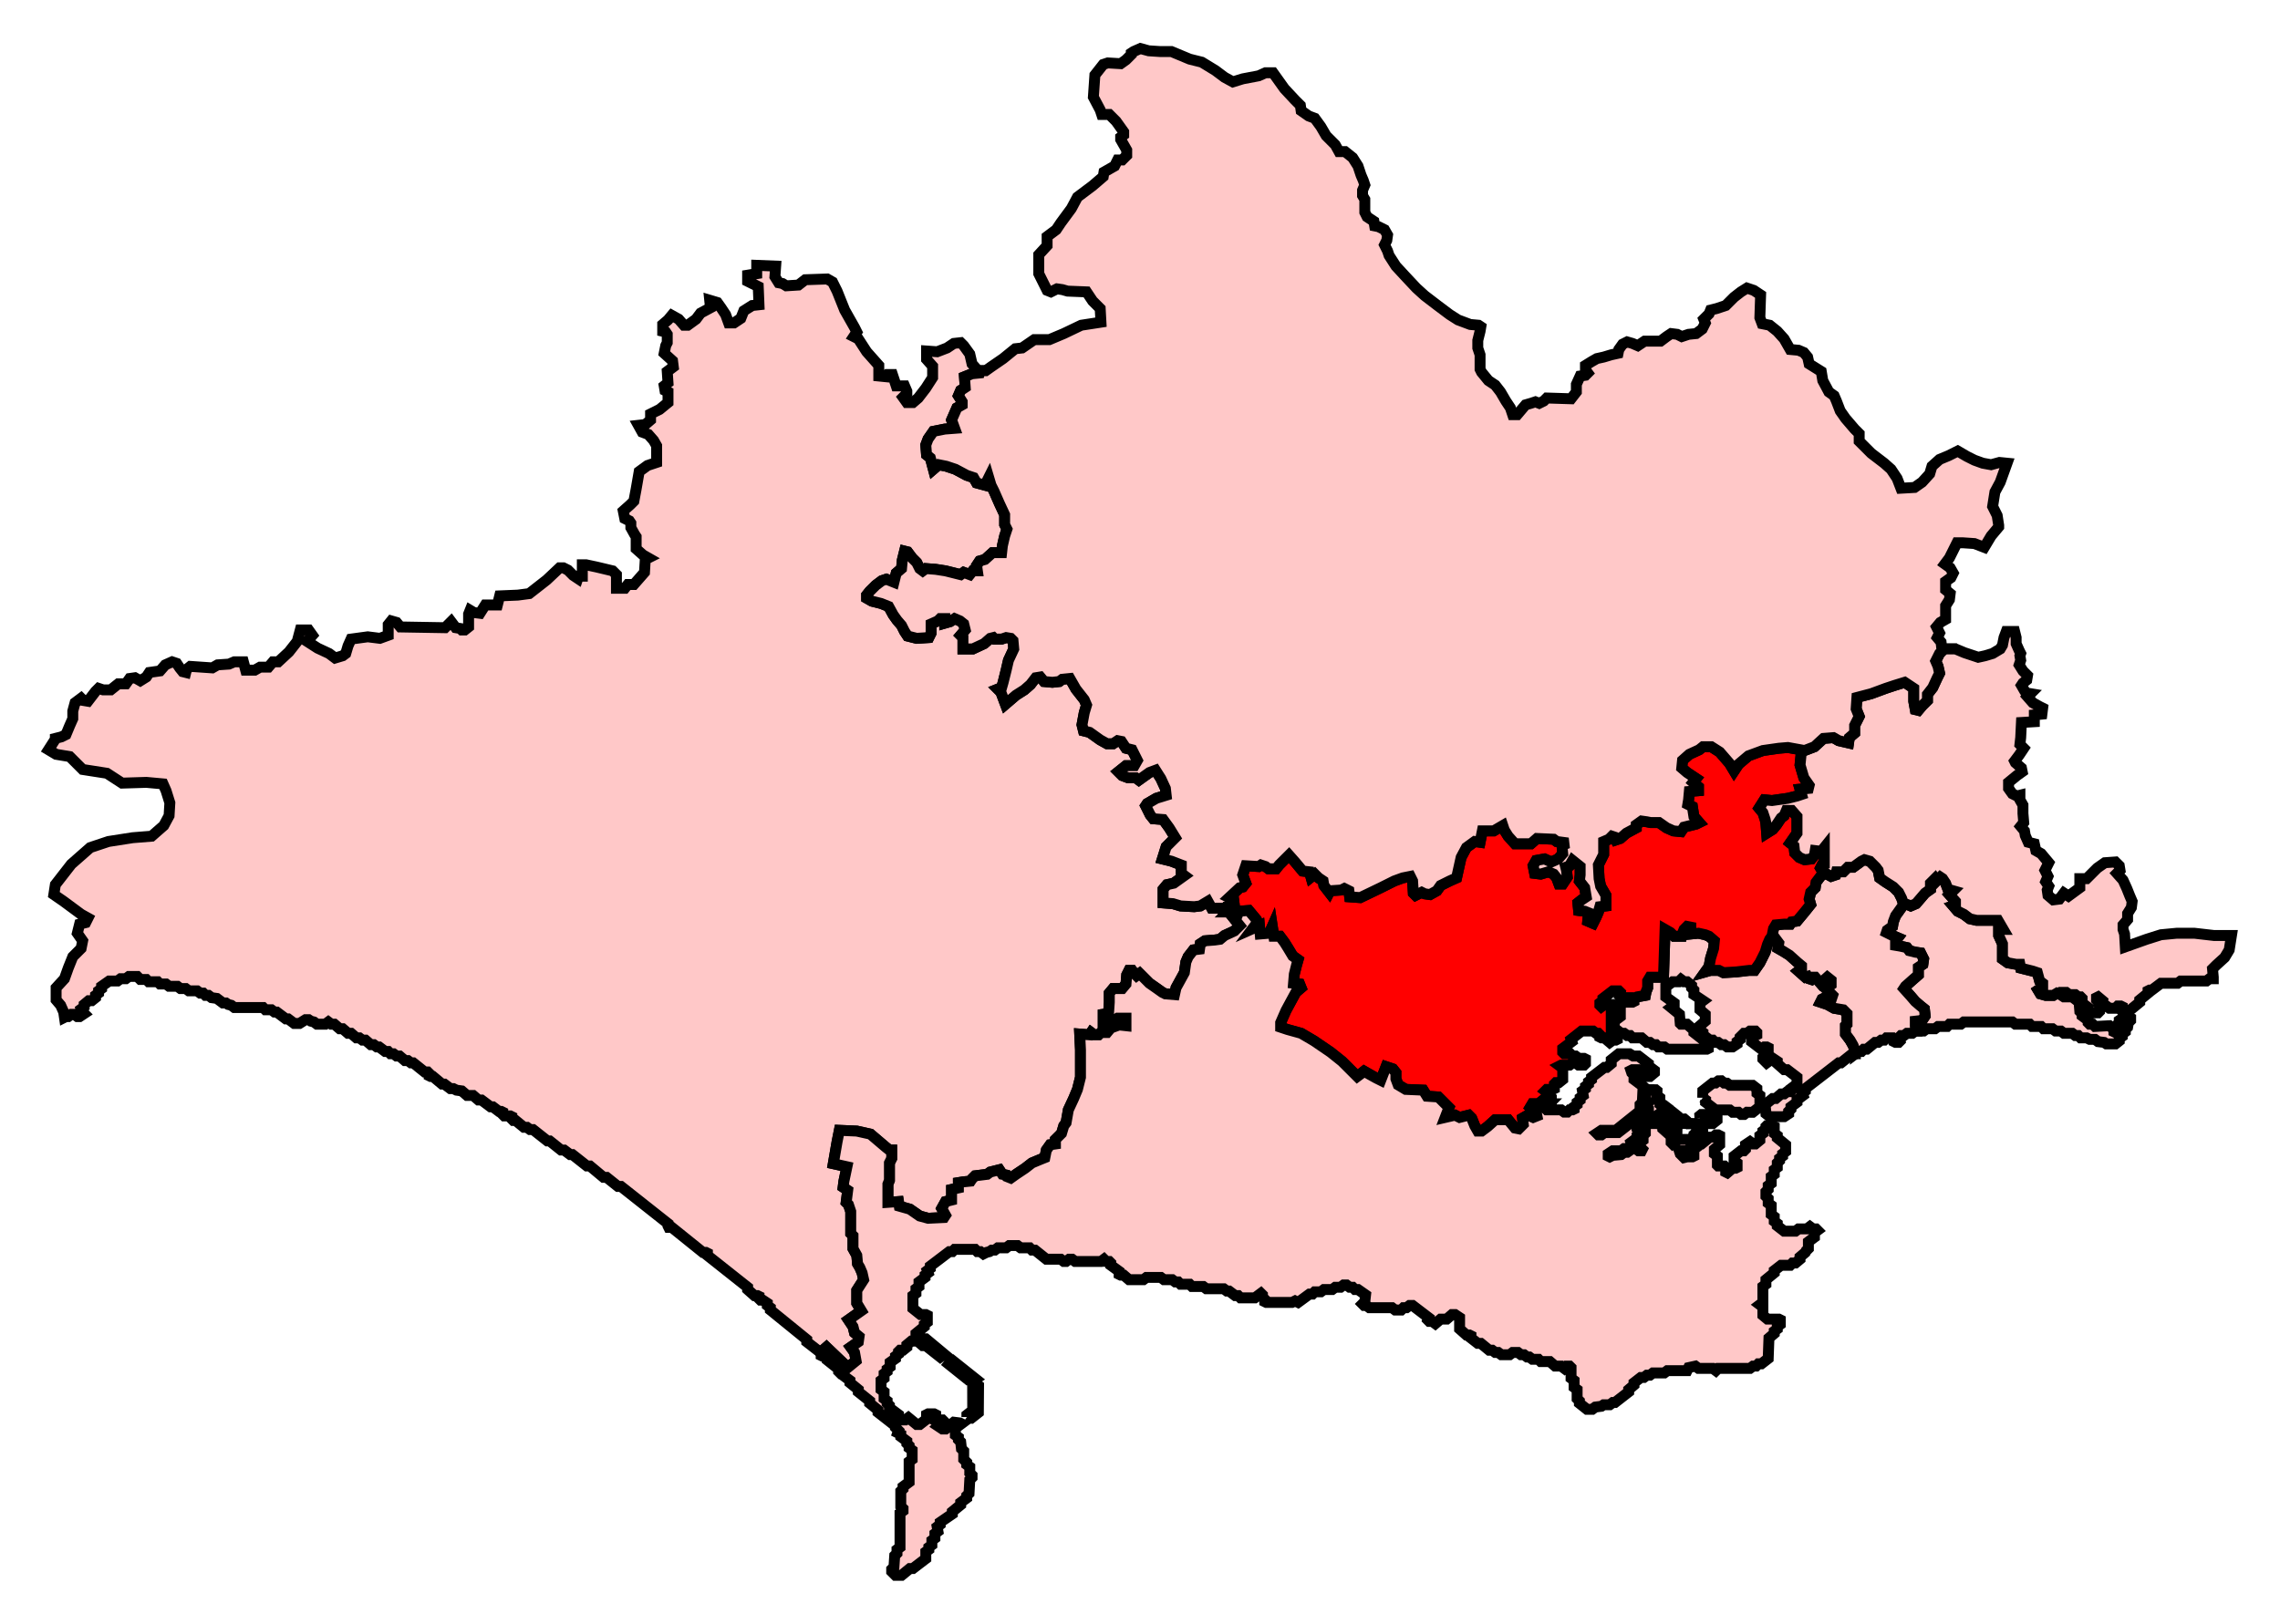
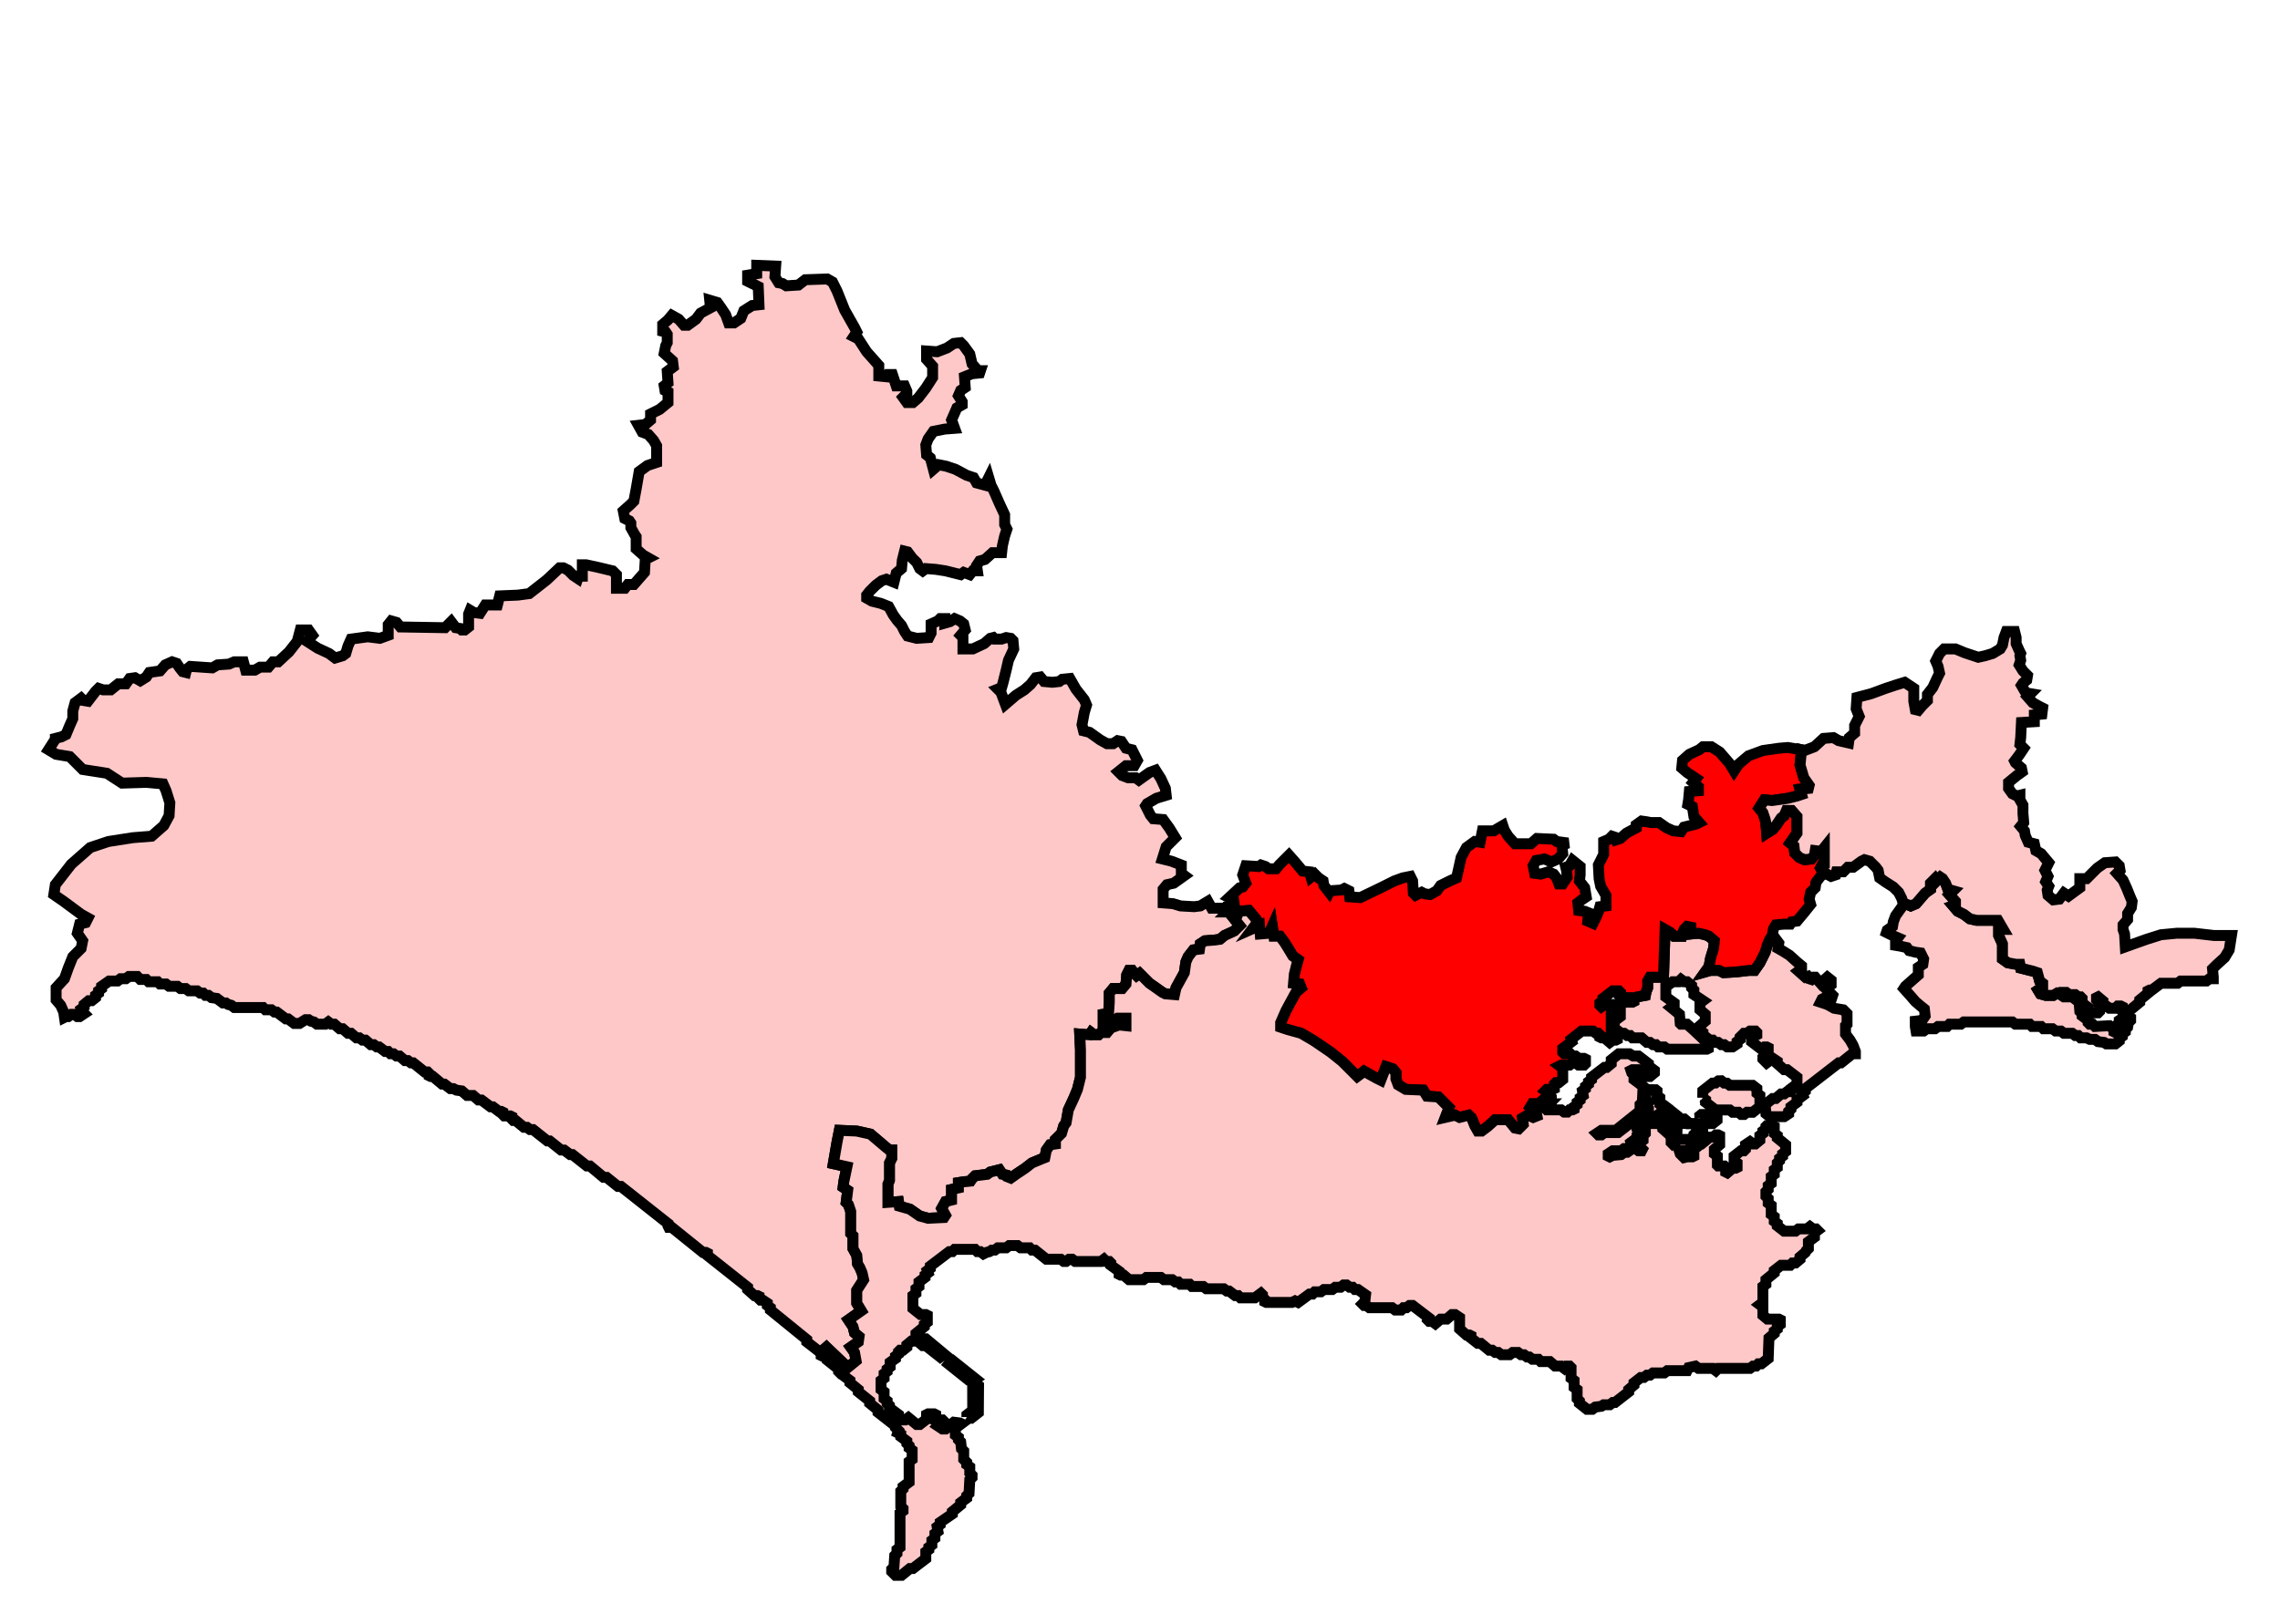
<svg xmlns="http://www.w3.org/2000/svg" xmlns:ns1="http://www.inkscape.org/namespaces/inkscape" width="208.892" height="148.802">
  <path ns1:label="#path4455" id="West_Dorset" d=" M 69.33,24.314 L 69.33,25.078 L 68.496,25.217 L 68.496,25.773 L 69.469,26.259 L 69.538,27.927 L 68.913,27.996 L 68.149,28.482 L 67.871,29.177 L 67.246,29.594 L 66.759,29.594 L 66.481,28.83 L 66.065,28.204 L 65.717,27.718 L 65.023,27.51 L 65.092,28.204 L 64.189,28.691 L 63.772,29.246 L 63.008,29.802 L 62.661,29.802 L 62.174,29.246 L 61.549,28.899 L 61.202,29.316 L 60.716,29.733 L 60.716,30.358 L 60.993,30.427 L 61.132,30.636 L 61.132,31.4 L 60.993,31.678 L 60.854,32.373 L 61.619,33.067 L 61.688,33.623 L 61.132,34.04 L 61.202,35.082 L 60.854,35.36 L 60.924,35.776 L 61.202,35.915 L 61.202,36.888 L 60.438,37.513 L 59.604,37.93 L 59.604,38.486 L 59.118,38.902 L 58.493,38.972 L 58.84,39.597 L 59.396,39.806 L 59.882,40.361 L 60.16,40.848 L 60.16,42.376 L 59.326,42.654 L 58.562,43.21 L 58.284,44.807 L 58.076,45.919 L 57.728,46.266 L 57.103,46.822 L 57.242,47.516 L 57.659,47.725 L 57.798,47.934 L 57.798,48.35 L 58.145,48.975 L 58.284,49.184 L 58.284,50.295 L 58.909,50.851 L 59.396,51.129 L 59.118,51.268 L 59.048,52.449 L 58.076,53.56 L 57.52,53.56 L 57.242,53.908 L 56.478,53.908 L 56.478,52.657 L 56.131,52.31 L 54.672,51.962 L 53.699,51.754 L 53.352,51.754 L 53.352,52.796 L 53.005,52.796 L 52.935,53.005 L 52.518,52.727 L 52.032,52.24 L 51.615,52.032 L 51.268,52.032 L 50.087,53.144 L 48.489,54.394 L 47.447,54.533 L 45.78,54.603 L 45.571,55.436 L 44.46,55.436 L 43.974,56.2 L 43.418,56.131 L 43.071,55.922 L 42.932,56.27 L 42.932,57.451 L 42.584,57.728 L 42.306,57.728 L 42.167,57.59 L 41.751,57.52 L 41.334,56.964 L 40.778,57.52 L 36.679,57.451 L 36.332,57.034 L 35.846,56.895 L 35.568,57.242 L 35.568,58.215 L 34.804,58.493 L 33.692,58.354 L 32.164,58.562 L 31.886,59.187 L 31.678,59.882 L 31.4,60.09 L 30.705,60.299 L 30.149,59.882 L 29.107,59.396 L 28.135,58.771 L 28.621,58.215 L 28.274,57.728 L 27.51,57.728 L 27.232,58.771 L 26.468,59.743 L 25.495,60.646 L 25.009,60.646 L 24.592,61.132 L 23.828,61.132 L 23.341,61.41 L 22.508,61.41 L 22.299,60.646 L 21.466,60.646 L 20.98,60.854 L 19.937,60.924 L 19.451,61.202 L 17.437,61.063 L 17.089,61.341 L 17.02,61.619 L 16.742,61.549 L 16.464,61.202 L 16.186,60.785 L 15.769,60.646 L 15.144,60.924 L 14.658,61.48 L 13.685,61.619 L 13.407,62.036 L 12.852,62.383 L 12.365,62.105 L 11.879,62.174 L 11.532,62.661 L 10.837,62.661 L 10.142,63.217 L 9.448,63.217 L 9.031,63.077 L 8.753,63.355 L 8.058,64.259 L 7.642,64.189 L 7.433,63.981 L 6.877,64.397 L 6.669,65.162 L 6.669,65.856 L 6.391,66.482 L 6.044,67.315 L 5.627,67.523 L 5.071,67.663 L 5.071,67.732 L 4.446,68.705 L 5.141,69.121 L 6.391,69.33 L 7.572,70.511 L 9.795,70.858 L 11.184,71.761 L 13.407,71.692 L 14.936,71.831 L 15.214,72.456 L 15.561,73.567 L 15.491,74.748 L 15.005,75.651 L 13.894,76.624 L 12.157,76.763 L 9.934,77.11 L 8.267,77.666 L 6.53,79.194 L 5.071,81.07 L 4.932,81.973 L 5.835,82.598 L 7.433,83.779 L 8.058,84.127 L 7.85,84.543 L 7.294,84.682 L 7.086,85.516 L 7.572,86.211 L 7.433,86.905 L 6.669,87.67 L 6.252,88.711 L 5.905,89.684 L 5.141,90.518 L 5.141,91.629 L 5.557,92.116 L 5.835,92.741 L 5.905,93.227 L 6.044,93.157 L 6.252,93.157 L 6.53,92.949 L 6.808,92.949 L 7.086,93.157 L 7.294,93.157 L 7.711,92.88 L 7.503,92.671 L 7.433,92.463 L 7.711,92.254 L 7.711,92.046 L 8.128,91.699 L 8.406,91.699 L 8.753,91.421 L 8.753,91.212 L 9.031,91.004 L 9.031,90.796 L 9.309,90.587 L 9.309,90.379 L 10.003,89.893 L 10.768,89.893 L 11.046,89.684 L 11.532,89.684 L 11.81,89.476 L 12.574,89.476 L 12.852,89.753 L 13.407,89.753 L 13.616,89.962 L 14.449,89.962 L 14.658,90.17 L 15.214,90.17 L 15.491,90.379 L 16.256,90.379 L 16.534,90.587 L 17.02,90.587 L 17.298,90.796 L 18.062,90.796 L 18.34,91.004 L 18.618,91.004 L 18.826,91.212 L 19.104,91.212 L 19.382,91.421 L 19.868,91.49 L 20.424,91.907 L 20.702,91.907 L 20.91,92.046 L 21.188,92.116 L 21.466,92.324 L 24.106,92.324 L 24.314,92.532 L 24.87,92.532 L 25.148,92.741 L 25.356,92.741 L 26.19,93.366 L 26.398,93.366 L 26.954,93.783 L 27.44,93.783 L 27.996,93.435 L 28.274,93.435 L 28.482,93.574 L 28.76,93.644 L 29.038,93.852 L 29.802,93.852 L 30.08,93.644 L 30.358,93.852 L 30.636,93.852 L 31.122,94.269 L 31.4,94.269 L 31.886,94.686 L 32.164,94.686 L 32.65,95.103 L 32.928,95.103 L 33.206,95.311 L 33.484,95.311 L 33.97,95.728 L 34.248,95.728 L 34.526,95.936 L 34.734,95.936 L 35.29,96.353 L 35.568,96.353 L 35.776,96.562 L 36.054,96.562 L 36.332,96.77 L 36.61,96.77 L 37.096,97.187 L 37.374,97.187 L 37.652,97.395 L 37.86,97.395 L 38.902,98.229 L 39.18,98.229 L 39.319,98.367 L 39.319,98.576 L 39.458,98.645 L 39.667,98.645 L 40.5,99.34 L 40.709,99.34 L 41.264,99.757 L 41.542,99.757 L 41.82,99.896 L 42.306,99.965 L 42.793,100.382 L 43.348,100.382 L 43.835,100.799 L 44.113,100.799 L 44.946,101.424 L 45.155,101.424 L 45.71,101.841 L 45.919,101.841 L 46.058,101.91 L 46.058,102.119 L 46.197,102.258 L 46.752,102.258 L 46.891,102.327 L 46.891,102.536 L 47.03,102.675 L 47.239,102.675 L 48.003,103.3 L 48.281,103.3 L 48.559,103.508 L 48.836,103.508 L 50.156,104.55 L 50.365,104.55 L 51.407,105.384 L 51.685,105.384 L 52.24,105.801 L 52.449,105.801 L 53.769,106.843 L 54.047,106.843 L 55.297,107.885 L 55.575,107.885 L 56.617,108.718 L 56.895,108.718 L 61.202,112.122 L 61.202,112.331 L 61.271,112.47 L 61.549,112.47 L 64.397,114.762 L 64.675,114.762 L 64.814,114.832 L 64.814,115.04 L 68.496,117.958 L 68.496,118.166 L 69.121,118.722 L 69.399,118.722 L 69.538,118.791 L 69.538,119 L 69.677,119.139 L 69.885,119.139 L 70.302,119.417 L 70.302,119.625 L 70.58,119.833 L 70.58,120.042 L 73.915,122.751 L 73.915,122.96 L 75.165,123.932 L 75.721,123.446 L 77.249,124.905 L 77.666,125.321 L 78.43,124.696 L 78.291,123.932 L 77.944,123.446 L 78.638,122.96 L 78.708,122.473 L 78.291,122.126 L 78.152,121.57 L 77.735,120.945 L 78.916,120.111 L 78.499,119.417 L 78.499,118.236 L 79.125,117.263 L 78.986,116.638 L 78.777,116.151 L 78.569,115.804 L 78.499,115.04 L 78.152,114.415 L 78.152,113.234 L 77.944,113.025 L 77.944,111.011 L 77.735,110.386 L 77.527,110.177 L 77.666,109.066 L 77.249,108.788 L 77.319,108.232 L 77.596,106.912 L 76.346,106.634 L 76.693,104.62 L 76.902,103.578 L 78.499,103.647 L 79.75,103.925 L 81.139,105.106 L 81.487,105.384 L 81.695,105.384 L 81.695,106.148 L 81.487,106.565 L 81.487,108.163 L 81.348,108.51 L 81.348,110.177 L 82.32,110.108 L 82.39,110.525 L 83.362,110.802 L 84.265,111.428 L 85.03,111.636 L 86.488,111.567 L 86.627,111.358 L 86.28,110.733 L 86.627,110.108 L 87.183,109.969 L 87.183,108.996 L 87.808,108.857 L 87.808,108.371 L 88.225,108.302 L 88.92,108.232 L 89.059,108.024 L 89.337,107.746 L 90.448,107.607 L 90.726,107.399 L 91.56,107.19 L 91.837,107.607 L 92.185,107.676 L 92.254,107.815 L 92.602,107.954 L 93.088,107.607 L 93.922,107.051 L 94.547,106.565 L 95.38,106.218 L 95.728,106.079 L 95.867,105.384 L 96.214,104.898 L 96.7,104.828 L 96.7,104.411 L 97.256,103.856 L 97.464,103.161 L 97.673,102.883 L 97.881,101.702 L 98.367,100.66 L 98.715,99.826 L 98.993,98.715 L 98.993,97.742 L 98.993,96.214 L 98.923,94.755 L 99.826,94.825 L 99.965,94.616 L 100.243,94.825 L 100.66,94.825 L 100.868,94.616 L 101.424,94.616 L 101.771,94.199 L 102.536,93.922 L 103.161,93.991 L 103.161,93.296 L 102.397,93.296 L 101.702,93.783 L 101.077,93.783 L 101.077,92.949 L 101.563,92.88 L 101.633,91.838 L 101.633,91.004 L 101.98,90.587 L 102.813,90.587 L 103.161,90.17 L 103.23,89.337 L 103.439,88.92 L 103.717,88.92 L 103.925,89.198 L 104.133,89.406 L 104.411,89.198 L 104.759,89.545 L 105.314,90.101 L 106.009,90.587 L 106.495,90.934 L 106.773,91.073 L 107.607,91.143 L 107.746,90.518 L 108.51,89.128 L 108.649,88.156 L 108.857,87.67 L 109.344,87.044 L 109.899,86.975 L 109.969,86.488 L 110.386,86.211 L 111.289,86.141 L 111.775,86.072 L 112.192,85.724 L 113.095,85.307 L 113.581,84.821 L 113.025,84.127 L 112.747,83.779 L 112.747,83.64 L 112.678,83.571 L 112.053,83.501 L 111.983,83.224 L 111.011,83.224 L 110.663,82.598 L 109.969,83.015 L 109.413,83.084 L 108.163,83.015 L 107.468,82.807 L 106.565,82.737 L 106.565,81.487 L 106.912,81.07 L 107.537,80.931 L 108.51,80.236 L 108.232,80.028 L 108.232,79.264 L 107.329,78.916 L 106.495,78.708 L 106.843,77.596 L 107.676,76.763 L 107.121,75.86 L 106.565,75.096 L 105.662,75.026 L 105.384,74.679 L 104.967,73.845 L 105.106,73.637 L 105.94,73.151 L 106.843,72.873 L 106.773,72.247 L 106.356,71.344 L 105.87,70.58 L 105.314,70.789 L 104.342,71.483 L 104.064,71.275 L 103.369,71.275 L 102.813,71.066 L 102.466,70.719 L 103.161,70.163 L 103.925,70.163 L 104.203,69.677 L 103.717,68.705 L 103.161,68.566 L 102.744,67.94 L 102.397,67.871 L 101.98,68.149 L 101.424,68.149 L 100.799,67.801 L 99.826,67.107 L 99.271,66.968 L 99.132,66.412 L 99.34,65.3 L 99.548,64.606 L 99.34,64.12 L 98.576,63.147 L 98.02,62.174 L 97.325,62.244 L 97.048,62.452 L 96.422,62.522 L 95.658,62.452 L 95.311,62.036 L 94.894,62.105 L 94.408,62.73 L 93.852,63.217 L 93.088,63.703 L 92.115,64.536 L 91.907,63.981 L 91.699,63.425 L 91.421,63.147 L 91.768,63.008 L 91.907,62.522 L 92.185,61.41 L 92.393,60.507 L 92.879,59.465 L 92.81,58.701 L 92.602,58.493 L 92.185,58.423 L 91.768,58.562 L 91.143,58.562 L 91.004,58.423 L 90.726,58.493 L 90.17,58.979 L 89.128,59.465 L 88.225,59.465 L 88.225,58.423 L 88.017,58.215 L 88.433,57.728 L 88.295,57.173 L 87.947,56.895 L 87.461,56.686 L 87.044,56.964 L 86.558,57.103 L 86.558,56.686 L 86.141,56.686 L 85.933,56.895 L 85.307,57.173 L 85.307,58.006 L 85.099,58.423 L 83.987,58.493 L 83.154,58.284 L 82.876,57.867 L 82.598,57.312 L 82.181,56.826 L 81.834,56.339 L 81.417,55.575 L 80.722,55.297 L 79.889,55.089 L 79.403,54.811 L 79.403,54.533 L 79.68,54.185 L 80.236,53.63 L 80.792,53.213 L 81.209,53.074 L 81.903,53.352 L 82.112,52.518 L 82.598,52.102 L 82.668,51.337 L 82.876,50.504 L 83.154,50.573 L 83.571,51.129 L 83.987,51.546 L 84.265,52.102 L 84.543,52.31 L 84.821,52.102 L 85.724,52.171 L 86.627,52.31 L 87.461,52.518 L 88.017,52.657 L 88.295,52.449 L 88.85,52.657 L 89.128,52.31 L 89.545,52.31 L 89.476,51.824 L 89.753,51.407 L 90.24,51.268 L 90.934,50.643 L 91.768,50.643 L 91.837,50.017 L 92.046,49.114 L 92.254,48.489 L 92.046,48.072 L 92.046,47.169 L 91.56,46.127 L 91.073,45.016 L 90.795,44.46 L 90.587,43.765 L 90.24,44.46 L 89.476,44.252 L 89.198,43.765 L 88.572,43.557 L 87.53,43.001 L 86.697,42.723 L 86.002,42.584 L 85.516,43.001 L 85.238,41.959 L 84.891,41.681 L 84.821,40.778 L 85.03,40.222 L 85.516,39.528 L 86.558,39.319 L 87.461,39.25 L 87.183,38.486 L 87.669,37.374 L 88.156,37.096 L 88.156,36.819 L 87.808,36.263 L 88.017,35.776 L 88.433,35.499 L 88.364,34.526 L 89.059,34.248 L 89.753,34.179 L 89.823,33.97 L 89.614,33.97 L 89.059,33.345 L 88.85,32.442 L 88.295,31.678 L 88.017,31.4 L 87.391,31.469 L 86.766,31.886 L 85.863,32.233 L 84.891,32.164 L 84.891,32.928 L 85.446,33.553 L 85.446,34.596 L 84.821,35.568 L 84.126,36.471 L 83.64,36.888 L 83.084,36.888 L 82.737,36.402 L 83.084,36.054 L 83.084,35.846 L 82.876,35.36 L 82.112,35.36 L 81.765,34.318 L 81.348,34.318 L 81.209,34.526 L 80.514,34.456 L 80.514,33.484 L 79.403,32.233 L 78.638,31.053 L 78.222,30.844 L 78.499,30.427 L 78.291,30.01 L 77.388,28.413 L 76.693,26.676 L 76.276,25.842 L 75.79,25.564 L 73.776,25.634 L 73.15,26.12 L 72.039,26.19 L 71.692,25.981 L 71.344,25.912 L 70.997,25.356 L 71.066,24.384 L 69.33,24.314 z" style="stroke-miterlimit:4;fill-opacity:1;stroke:#000000;stroke-opacity:1;display:inline;stroke-dasharray:none;fill:#ffc8c8;stroke-width:1" />
  <path ns1:label="#path4485" id="Bournemouth_East" d=" M 174.366,82.737 L 174.366,82.946 L 173.671,83.918 L 173.463,84.474 L 173.394,84.891 L 172.907,85.238 L 172.838,85.447 L 173.394,85.724 L 173.88,85.933 L 173.671,86.211 L 173.671,86.627 L 174.088,86.697 L 174.713,86.836 L 174.922,87.114 L 175.478,87.253 L 175.964,87.322 L 176.242,87.878 L 176.172,88.364 L 175.755,88.642 L 175.755,89.337 L 175.2,89.823 L 174.575,90.379 L 174.436,90.587 L 175.061,91.282 L 175.478,91.768 L 175.964,92.185 L 176.311,92.463 L 176.381,93.088 L 176.103,93.505 L 175.478,93.574 L 175.478,94.061 L 175.547,94.477 L 176.242,94.477 L 176.52,94.269 L 177.284,94.269 L 177.562,94.061 L 178.395,94.061 L 178.604,93.852 L 179.646,93.852 L 179.924,93.644 L 184.37,93.644 L 184.647,93.852 L 185.967,93.852 L 186.176,94.061 L 187.009,94.061 L 187.218,94.269 L 188.051,94.269 L 188.329,94.477 L 188.816,94.477 L 189.093,94.686 L 189.858,94.686 L 190.135,94.894 L 190.413,94.894 L 190.622,95.103 L 191.177,95.103 L 191.455,95.242 L 191.942,95.242 L 192.22,95.45 L 192.775,95.519 L 192.984,95.658 L 193.817,95.658 L 194.165,95.38 L 194.165,95.172 L 194.443,94.964 L 194.443,94.755 L 194.72,94.547 L 194.72,94.339 L 194.929,94.13 L 194.998,93.713 L 195.207,93.505 L 195.207,93.296 L 195.068,93.227 L 194.581,93.227 L 194.165,93.505 L 194.165,93.713 L 193.956,93.922 L 193.956,94.547 L 193.817,94.616 L 193.678,94.547 L 193.678,94.339 L 193.262,93.991 L 191.942,94.061 L 191.733,93.852 L 191.455,93.852 L 191.316,93.713 L 191.316,93.505 L 190.761,93.088 L 190.761,92.88 L 190.552,92.671 L 190.483,91.838 L 189.858,91.351 L 189.093,91.351 L 188.677,91.073 L 188.468,91.004 L 188.121,91.212 L 187.426,91.212 L 186.94,91.073 L 186.732,90.726 L 187.148,90.448 L 187.148,90.101 L 186.87,89.893 L 186.662,89.128 L 186.245,88.989 L 185.134,88.711 L 185.064,88.364 L 184.717,88.364 L 183.953,88.225 L 183.466,87.878 L 183.466,86.488 L 183.119,85.724 L 183.119,85.169 L 183.536,85.169 L 183.05,84.335 L 182.494,84.335 L 181.105,84.335 L 180.479,84.196 L 179.924,83.779 L 179.368,83.501 L 178.951,83.015 L 179.159,82.946 L 179.159,82.598 L 178.604,81.973 L 178.951,81.626 L 178.465,81.487 L 178.256,80.931 L 177.978,80.514 L 177.77,80.375 L 177.423,80.723 L 177.284,80.514 L 176.867,80.931 L 176.867,81.487 L 176.381,81.834 L 175.547,82.807 L 175.061,83.015 L 174.436,82.737 L 174.366,82.737 z" style="stroke-miterlimit:4;fill-opacity:1;stroke:#000000;stroke-opacity:1;display:inline;stroke-dasharray:none;fill:#ffc8c8;stroke-width:1" />
-   <path ns1:label="#path5265" id="Poole" d=" M 169.99,96.562 L 169.99,96.353 L 169.781,95.797 L 169.503,95.311 L 169.086,94.755 L 169.086,93.991 L 169.225,93.852 L 169.225,92.88 L 168.878,92.532 L 168.044,92.393 L 167.419,92.046 L 166.794,91.838 L 166.933,91.56 L 167.072,91.49 L 167.419,91.629 L 167.767,91.629 L 167.906,91.212 L 167.28,90.587 L 167.767,90.24 L 167.767,89.823 L 167.419,89.545 L 166.794,90.101 L 166.308,89.545 L 166.169,89.545 L 165.96,89.753 L 165.752,89.684 L 165.613,89.476 L 165.405,89.545 L 164.779,88.989 L 165.057,88.781 L 165.057,88.503 L 164.641,88.156 L 163.946,87.53 L 163.39,87.183 L 162.904,86.905 L 162.973,86.419 L 162.556,85.863 L 162.348,85.724 L 162.348,85.794 L 162.14,86.072 L 161.931,86.558 L 161.723,87.253 L 161.237,88.225 L 160.75,88.92 L 160.264,88.92 L 159.083,89.059 L 157.902,89.128 L 157.485,88.92 L 156.721,88.92 L 156.235,89.059 L 156.582,88.573 L 156.721,87.808 L 156.999,86.905 L 157.068,86.211 L 156.582,85.794 L 156.235,85.655 L 155.61,85.516 L 154.915,85.585 L 154.915,84.96 L 154.568,84.891 L 154.29,85.169 L 154.151,85.516 L 154.081,85.794 L 153.387,85.794 L 153.039,85.447 L 152.553,85.169 L 152.414,89.337 L 152.136,89.545 L 151.164,89.545 L 150.955,89.893 L 150.955,90.518 L 150.816,90.865 L 150.747,91.212 L 149.983,91.351 L 149.705,91.49 L 149.705,91.768 L 149.566,91.838 L 148.802,91.838 L 148.454,92.116 L 148.454,93.157 L 147.899,93.574 L 147.899,94.199 L 148.524,94.686 L 148.802,94.686 L 149.08,94.894 L 149.357,94.894 L 149.566,95.103 L 150.399,95.103 L 150.886,95.519 L 151.164,95.519 L 151.441,95.728 L 151.719,95.728 L 151.928,95.936 L 152.484,95.936 L 152.761,96.144 L 154.568,96.144 L 156.374,96.144 L 156.513,96.075 L 156.513,95.658 L 155.193,94.616 L 155.193,94.408 L 154.568,93.852 L 154.012,93.852 L 153.942,93.783 L 153.873,92.949 L 153.109,92.324 L 153.387,92.116 L 153.387,91.907 L 152.622,91.351 L 152.622,90.309 L 152.761,90.17 L 152.97,90.17 L 153.248,89.962 L 153.803,89.962 L 154.012,89.753 L 154.29,89.962 L 154.568,89.962 L 154.984,90.309 L 154.984,90.518 L 155.193,90.726 L 155.193,91.143 L 156.026,91.699 L 155.749,91.907 L 155.749,92.532 L 156.235,92.949 L 156.235,93.574 L 155.749,93.991 L 155.749,94.408 L 156.026,94.616 L 156.026,94.825 L 156.652,95.311 L 156.929,95.311 L 157.138,95.519 L 157.416,95.519 L 157.694,95.728 L 157.972,95.728 L 158.249,95.936 L 158.736,95.936 L 159.152,95.658 L 159.152,95.45 L 159.43,95.242 L 159.43,95.033 L 159.778,94.686 L 160.056,94.686 L 160.333,94.477 L 160.82,94.477 L 160.959,94.616 L 160.959,94.825 L 160.82,94.894 L 160.611,94.894 L 160.472,95.033 L 160.472,95.45 L 161.375,96.144 L 161.653,95.936 L 161.862,95.936 L 162.001,96.006 L 162.001,96.492 L 161.514,96.909 L 161.514,97.048 L 161.862,97.395 L 162.418,96.978 L 162.834,97.256 L 162.834,97.465 L 163.46,98.02 L 163.737,98.02 L 164.641,98.715 L 164.641,99.34 L 164.085,99.757 L 164.085,99.965 L 164.015,100.035 L 163.737,100.035 L 163.46,100.243 L 163.182,100.243 L 162.695,100.66 L 162.418,100.66 L 161.723,101.216 L 161.792,102.049 L 162.14,102.327 L 163.46,102.327 L 163.876,102.049 L 163.876,101.841 L 164.085,101.633 L 164.085,101.424 L 164.641,101.008 L 164.641,100.799 L 165.196,100.382 L 165.127,100.174 L 165.405,99.965 L 165.405,99.757 L 168.461,97.395 L 168.67,97.395 L 169.712,96.562 L 169.99,96.562 z" style="stroke-miterlimit:4;fill-opacity:1;stroke:#000000;stroke-opacity:1;display:inline;stroke-dasharray:none;fill:#ffc8c8;stroke-width:1" />
-   <path ns1:label="#path4490" id="Bournemouth_West" d=" M 170.823,78.778 L 170.545,78.916 L 169.781,79.472 L 169.295,79.472 L 168.878,79.889 L 168.253,79.889 L 168.183,80.167 L 167.767,80.306 L 167.141,79.958 L 167.072,80.097 L 166.794,80.306 L 166.377,80.861 L 166.308,81.348 L 165.891,81.765 L 165.752,82.39 L 165.891,82.876 L 165.335,83.571 L 164.641,84.404 L 164.154,84.474 L 164.015,84.682 L 163.46,84.682 L 162.695,84.752 L 162.487,85.099 L 162.348,85.724 L 162.556,85.863 L 162.973,86.419 L 162.904,86.905 L 163.39,87.183 L 163.946,87.53 L 164.641,88.156 L 165.057,88.503 L 165.057,88.781 L 164.779,88.989 L 165.405,89.545 L 165.613,89.476 L 165.752,89.684 L 165.96,89.753 L 166.169,89.545 L 166.308,89.545 L 166.794,90.101 L 167.419,89.545 L 167.767,89.823 L 167.767,90.24 L 167.28,90.587 L 167.906,91.212 L 167.767,91.629 L 167.419,91.629 L 167.072,91.49 L 166.933,91.56 L 166.794,91.838 L 167.419,92.046 L 168.044,92.393 L 168.878,92.532 L 169.225,92.88 L 169.225,93.852 L 169.086,93.991 L 169.086,94.755 L 169.503,95.311 L 169.781,95.797 L 169.99,96.353 L 169.99,96.562 L 170.267,96.353 L 170.545,96.353 L 170.754,96.144 L 171.032,96.144 L 171.796,95.519 L 172.074,95.519 L 172.352,95.311 L 172.629,95.311 L 172.838,95.103 L 173.394,95.103 L 173.532,95.242 L 173.532,95.45 L 173.671,95.519 L 173.949,95.519 L 174.088,95.38 L 174.019,95.033 L 174.158,94.894 L 174.436,94.894 L 174.713,94.686 L 175.2,94.686 L 175.478,94.477 L 175.547,94.477 L 175.478,94.061 L 175.478,93.574 L 176.103,93.505 L 176.381,93.088 L 176.311,92.463 L 175.964,92.185 L 175.478,91.768 L 175.061,91.282 L 174.436,90.587 L 174.575,90.379 L 175.2,89.823 L 175.755,89.337 L 175.755,88.642 L 176.172,88.364 L 176.242,87.878 L 175.964,87.322 L 175.478,87.253 L 174.922,87.114 L 174.713,86.836 L 174.088,86.697 L 173.671,86.627 L 173.671,86.211 L 173.88,85.933 L 173.394,85.724 L 172.838,85.447 L 172.907,85.238 L 173.394,84.891 L 173.463,84.474 L 173.671,83.918 L 174.366,82.946 L 174.366,82.737 L 174.227,82.32 L 173.949,81.765 L 173.463,81.278 L 172.699,80.792 L 172.213,80.445 L 172.074,79.75 L 171.865,79.472 L 171.309,78.916 L 170.823,78.778 z" style="stroke-miterlimit:4;fill-opacity:1;stroke:#000000;stroke-opacity:1;display:inline;stroke-dasharray:none;fill:#ffc8c8;stroke-width:1" />
+   <path ns1:label="#path5265" id="Poole" d=" M 169.99,96.562 L 169.99,96.353 L 169.781,95.797 L 169.503,95.311 L 169.086,94.755 L 169.086,93.991 L 169.225,93.852 L 169.225,92.88 L 168.878,92.532 L 168.044,92.393 L 167.419,92.046 L 166.794,91.838 L 166.933,91.56 L 167.072,91.49 L 167.419,91.629 L 167.767,91.629 L 167.906,91.212 L 167.28,90.587 L 167.767,90.24 L 167.767,89.823 L 167.419,89.545 L 166.794,90.101 L 166.308,89.545 L 166.169,89.545 L 165.96,89.753 L 165.752,89.684 L 165.613,89.476 L 165.405,89.545 L 164.779,88.989 L 165.057,88.781 L 165.057,88.503 L 164.641,88.156 L 163.946,87.53 L 163.39,87.183 L 162.904,86.905 L 162.973,86.419 L 162.556,85.863 L 162.348,85.724 L 162.348,85.794 L 162.14,86.072 L 161.931,86.558 L 161.723,87.253 L 161.237,88.225 L 160.75,88.92 L 160.264,88.92 L 159.083,89.059 L 157.902,89.128 L 157.485,88.92 L 156.721,88.92 L 156.235,89.059 L 156.582,88.573 L 156.721,87.808 L 156.999,86.905 L 157.068,86.211 L 156.582,85.794 L 156.235,85.655 L 155.61,85.516 L 154.915,85.585 L 154.915,84.96 L 154.568,84.891 L 154.29,85.169 L 154.151,85.516 L 154.081,85.794 L 153.387,85.794 L 153.039,85.447 L 152.553,85.169 L 152.414,89.337 L 152.136,89.545 L 151.164,89.545 L 150.955,89.893 L 150.955,90.518 L 150.816,90.865 L 150.747,91.212 L 149.983,91.351 L 149.705,91.49 L 149.705,91.768 L 149.566,91.838 L 148.802,91.838 L 148.454,92.116 L 148.454,93.157 L 147.899,93.574 L 147.899,94.199 L 148.524,94.686 L 148.802,94.686 L 149.08,94.894 L 149.357,94.894 L 149.566,95.103 L 150.399,95.103 L 150.886,95.519 L 151.164,95.519 L 151.441,95.728 L 151.719,95.728 L 151.928,95.936 L 152.484,95.936 L 152.761,96.144 L 154.568,96.144 L 156.374,96.144 L 156.513,96.075 L 156.513,95.658 L 155.193,94.408 L 154.568,93.852 L 154.012,93.852 L 153.942,93.783 L 153.873,92.949 L 153.109,92.324 L 153.387,92.116 L 153.387,91.907 L 152.622,91.351 L 152.622,90.309 L 152.761,90.17 L 152.97,90.17 L 153.248,89.962 L 153.803,89.962 L 154.012,89.753 L 154.29,89.962 L 154.568,89.962 L 154.984,90.309 L 154.984,90.518 L 155.193,90.726 L 155.193,91.143 L 156.026,91.699 L 155.749,91.907 L 155.749,92.532 L 156.235,92.949 L 156.235,93.574 L 155.749,93.991 L 155.749,94.408 L 156.026,94.616 L 156.026,94.825 L 156.652,95.311 L 156.929,95.311 L 157.138,95.519 L 157.416,95.519 L 157.694,95.728 L 157.972,95.728 L 158.249,95.936 L 158.736,95.936 L 159.152,95.658 L 159.152,95.45 L 159.43,95.242 L 159.43,95.033 L 159.778,94.686 L 160.056,94.686 L 160.333,94.477 L 160.82,94.477 L 160.959,94.616 L 160.959,94.825 L 160.82,94.894 L 160.611,94.894 L 160.472,95.033 L 160.472,95.45 L 161.375,96.144 L 161.653,95.936 L 161.862,95.936 L 162.001,96.006 L 162.001,96.492 L 161.514,96.909 L 161.514,97.048 L 161.862,97.395 L 162.418,96.978 L 162.834,97.256 L 162.834,97.465 L 163.46,98.02 L 163.737,98.02 L 164.641,98.715 L 164.641,99.34 L 164.085,99.757 L 164.085,99.965 L 164.015,100.035 L 163.737,100.035 L 163.46,100.243 L 163.182,100.243 L 162.695,100.66 L 162.418,100.66 L 161.723,101.216 L 161.792,102.049 L 162.14,102.327 L 163.46,102.327 L 163.876,102.049 L 163.876,101.841 L 164.085,101.633 L 164.085,101.424 L 164.641,101.008 L 164.641,100.799 L 165.196,100.382 L 165.127,100.174 L 165.405,99.965 L 165.405,99.757 L 168.461,97.395 L 168.67,97.395 L 169.712,96.562 L 169.99,96.562 z" style="stroke-miterlimit:4;fill-opacity:1;stroke:#000000;stroke-opacity:1;display:inline;stroke-dasharray:none;fill:#ffc8c8;stroke-width:1" />
  <path ns1:label="#path4470" id="Mid_Dorset_and_North_Poole" d=" M 156.026,68.427 L 155.679,68.705 L 154.776,69.121 L 154.151,69.677 L 154.081,70.372 L 154.568,70.789 L 155.401,71.344 L 155.123,71.692 L 155.61,72.109 L 155.61,72.456 L 154.776,72.525 L 154.706,73.289 L 154.637,73.706 L 155.054,73.915 L 155.193,74.818 L 155.679,75.374 L 155.401,75.512 L 154.29,75.79 L 154.012,76.207 L 153.317,76.138 L 152.692,75.86 L 151.997,75.374 L 151.233,75.374 L 150.886,75.304 L 150.399,75.235 L 149.913,75.582 L 149.913,75.86 L 149.01,76.346 L 148.454,76.832 L 148.038,76.971 L 147.899,76.693 L 147.69,76.624 L 147.412,76.902 L 146.926,77.11 L 146.926,78.291 L 146.44,79.264 L 146.509,80.514 L 146.648,81.209 L 147.134,82.042 L 147.134,83.015 L 146.579,83.084 L 146.44,83.571 L 146.231,84.057 L 145.953,84.613 L 145.467,84.404 L 145.537,83.64 L 145.189,83.501 L 144.634,83.432 L 144.564,82.737 L 144.911,82.459 L 145.328,82.181 L 145.189,81.348 L 144.703,80.723 L 144.772,80.167 L 144.772,79.403 L 144.078,78.847 L 143.8,79.333 L 143.453,79.472 L 143.522,79.75 L 143.592,80.375 L 143.175,81.001 L 142.827,81.001 L 142.619,80.445 L 142.341,80.097 L 141.855,79.889 L 141.16,80.097 L 140.604,80.028 L 140.465,79.333 L 140.743,78.847 L 141.507,78.708 L 142.133,78.986 L 142.758,78.708 L 143.175,78.222 L 143.105,77.458 L 143.661,77.249 L 142.619,77.11 L 142.341,76.902 L 140.813,76.832 L 140.257,77.319 L 138.798,77.319 L 138.173,76.624 L 137.826,76.068 L 137.687,75.651 L 136.853,76.138 L 135.811,76.138 L 135.603,77.18 L 135.116,77.11 L 134.352,77.666 L 133.866,78.569 L 133.449,80.445 L 132.824,80.723 L 131.99,81.139 L 131.643,81.626 L 131.018,81.973 L 130.531,81.904 L 130.254,81.765 L 129.698,82.042 L 129.489,81.834 L 129.42,80.723 L 129.212,80.306 L 128.517,80.445 L 127.753,80.723 L 126.502,81.348 L 124.627,82.251 L 123.654,82.181 L 123.585,81.626 L 123.168,81.417 L 122.89,81.556 L 121.848,81.626 L 121.778,81.765 L 121.292,81.139 L 121.223,80.723 L 120.806,80.445 L 120.458,80.097 L 120.111,80.375 L 119.972,79.889 L 119.347,79.819 L 118.652,78.986 L 118.097,78.361 L 117.193,79.264 L 116.916,79.611 L 116.221,79.611 L 115.943,79.403 L 115.526,79.264 L 115.318,79.403 L 114.137,79.333 L 113.859,80.167 L 114.137,80.931 L 113.859,81.278 L 113.581,81.348 L 112.609,82.251 L 113.025,82.459 L 113.095,83.015 L 112.539,83.084 L 112.539,83.501 L 112.47,83.571 L 112.678,83.571 L 113.234,83.918 L 113.373,83.849 L 113.512,83.501 L 114.415,83.432 L 115.109,84.265 L 115.179,84.543 L 114.762,85.099 L 115.387,84.821 L 115.457,85.585 L 116.29,85.516 L 116.568,84.891 L 116.707,85.794 L 117.263,85.794 L 117.68,86.35 L 118.027,86.905 L 118.444,87.6 L 118.93,87.947 L 118.791,88.434 L 118.583,89.267 L 118.513,90.101 L 119.069,90.17 L 119.208,90.518 L 118.722,90.934 L 117.819,92.602 L 117.332,93.713 L 117.332,94.13 L 117.958,94.339 L 119.208,94.686 L 120.389,95.38 L 121.917,96.422 L 122.959,97.256 L 123.932,98.229 L 124.349,98.645 L 124.627,98.437 L 124.974,98.159 L 125.46,98.437 L 126.085,98.785 L 126.502,98.993 L 126.989,97.742 L 127.614,97.951 L 127.892,98.298 L 127.892,98.854 L 128.1,99.41 L 128.795,99.826 L 130.392,99.896 L 130.74,100.452 L 131.782,100.521 L 132.754,101.494 L 132.407,102.397 L 133.31,102.188 L 133.727,102.397 L 134.561,102.188 L 134.838,102.466 L 135.116,103.161 L 135.394,103.647 L 135.742,103.647 L 136.297,103.231 L 136.992,102.605 L 138.173,102.605 L 138.798,103.369 L 139.146,103.439 L 139.562,103.022 L 139.493,102.466 L 139.979,102.188 L 140.465,102.397 L 140.813,102.258 L 140.743,101.91 L 140.396,101.702 L 140.188,101.494 L 140.396,101.146 L 140.952,101.146 L 141.299,100.868 L 141.507,100.938 L 141.785,101.146 L 141.924,101.146 L 142.133,101.008 L 142.133,100.59 L 141.855,100.382 L 141.855,100.174 L 141.577,99.965 L 141.716,99.826 L 142.272,99.826 L 142.411,99.757 L 142.411,99.34 L 142.549,99.201 L 142.827,99.201 L 143.175,98.923 L 143.175,97.881 L 142.897,97.673 L 143.036,97.603 L 143.8,97.603 L 144.078,97.395 L 144.356,97.395 L 144.634,97.603 L 145.12,97.603 L 145.259,97.465 L 145.259,97.048 L 145.12,96.978 L 144.634,96.978 L 144.356,96.77 L 144.078,96.77 L 143.869,96.562 L 143.314,96.562 L 143.175,96.422 L 143.175,96.075 L 144.008,95.45 L 143.939,95.242 L 144.911,94.477 L 145.953,94.477 L 146.231,94.686 L 146.44,94.686 L 146.579,94.825 L 146.579,95.033 L 146.718,95.103 L 146.995,95.103 L 147.482,95.519 L 147.76,95.311 L 148.038,95.311 L 148.176,95.242 L 148.176,94.825 L 148.038,94.686 L 147.76,94.686 L 147.621,94.616 L 147.621,92.324 L 147.899,92.116 L 147.76,92.046 L 146.995,92.046 L 146.718,92.254 L 146.579,92.116 L 146.579,91.907 L 146.857,91.699 L 146.857,91.49 L 147.76,90.796 L 148.315,90.796 L 148.454,90.934 L 148.385,91.282 L 148.524,91.421 L 149.566,91.421 L 149.705,91.49 L 149.983,91.351 L 150.747,91.212 L 150.816,90.865 L 150.955,90.518 L 150.955,89.893 L 151.164,89.545 L 152.136,89.545 L 152.414,89.337 L 152.553,85.169 L 153.039,85.447 L 153.387,85.794 L 154.081,85.794 L 154.151,85.516 L 154.29,85.169 L 154.568,84.891 L 154.915,84.96 L 154.915,85.585 L 155.61,85.516 L 156.235,85.655 L 156.582,85.794 L 157.068,86.211 L 156.999,86.905 L 156.721,87.808 L 156.582,88.573 L 156.235,89.059 L 156.721,88.92 L 157.485,88.92 L 157.902,89.128 L 159.083,89.059 L 160.264,88.92 L 160.75,88.92 L 161.237,88.225 L 161.723,87.253 L 161.931,86.558 L 162.14,86.072 L 162.348,85.794 L 162.487,85.099 L 162.695,84.752 L 163.46,84.682 L 164.015,84.682 L 164.154,84.474 L 164.641,84.404 L 165.335,83.571 L 165.891,82.876 L 165.752,82.39 L 165.891,81.765 L 166.308,81.348 L 166.377,80.861 L 166.794,80.306 L 167.072,80.097 L 167.141,79.958 L 167.002,79.889 L 166.794,79.542 L 166.933,79.264 L 167.141,79.194 L 167.141,78.361 L 167.141,77.666 L 166.863,78.013 L 166.308,77.944 L 166.238,78.361 L 165.96,78.708 L 165.335,78.778 L 164.849,78.569 L 164.432,78.152 L 164.363,77.527 L 164.015,77.249 L 164.641,76.346 L 164.641,74.818 L 164.154,74.262 L 163.668,74.262 L 163.46,74.748 L 163.182,74.957 L 162.765,75.582 L 162.418,75.999 L 161.862,76.346 L 161.792,75.443 L 161.723,75.096 L 161.514,74.47 L 161.167,74.054 L 161.653,73.289 L 162.348,73.359 L 163.807,73.151 L 164.641,72.942 L 165.057,72.803 L 164.918,72.317 L 165.683,72.247 L 165.752,71.969 L 165.266,71.275 L 164.918,70.094 L 165.057,68.705 L 163.807,68.496 L 162.973,68.566 L 161.514,68.774 L 160.195,69.26 L 159.291,70.024 L 158.875,70.65 L 158.458,69.955 L 157.555,68.913 L 156.791,68.427 L 156.026,68.427 z" style="stroke-miterlimit:4;fill-opacity:1;stroke:#000000;stroke-opacity:1;display:inline;stroke-dasharray:none;fill:red;stroke-width:1" />
  <path ns1:label="#path4465" id="Christchurch" d=" M 183.814,57.867 L 183.605,58.423 L 183.466,59.118 L 183.258,59.465 L 182.563,59.882 L 181.869,60.09 L 181.243,60.229 L 180.827,60.09 L 179.993,59.813 L 179.159,59.465 L 178.117,59.465 L 177.701,59.882 L 177.353,60.577 L 177.562,61.063 L 177.701,61.688 L 177.492,62.105 L 177.075,63.008 L 176.589,63.633 L 176.589,64.189 L 176.103,64.675 L 175.755,65.092 L 175.478,65.023 L 175.339,64.259 L 175.339,63.077 L 174.505,62.522 L 173.602,62.8 L 172.768,63.077 L 171.448,63.564 L 170.129,63.911 L 170.059,64.953 L 170.337,65.648 L 169.92,66.482 L 169.92,67.176 L 169.434,67.593 L 169.364,68.079 L 168.461,67.871 L 167.975,67.593 L 167.072,67.663 L 166.238,68.427 L 165.335,68.774 L 165.057,68.705 L 164.918,70.094 L 165.266,71.275 L 165.752,71.969 L 165.683,72.247 L 164.918,72.317 L 165.057,72.803 L 164.641,72.942 L 163.807,73.151 L 162.348,73.359 L 161.653,73.289 L 161.167,74.054 L 161.514,74.47 L 161.723,75.096 L 161.792,75.443 L 161.862,76.346 L 162.418,75.999 L 162.765,75.582 L 163.182,74.957 L 163.46,74.748 L 163.668,74.262 L 164.154,74.262 L 164.641,74.818 L 164.641,76.346 L 164.015,77.249 L 164.363,77.527 L 164.432,78.152 L 164.849,78.569 L 165.335,78.778 L 165.96,78.708 L 166.238,78.361 L 166.308,77.944 L 166.863,78.013 L 167.141,77.666 L 167.141,78.361 L 167.141,79.194 L 166.933,79.264 L 166.794,79.542 L 167.002,79.889 L 167.767,80.306 L 168.183,80.167 L 168.253,79.889 L 168.878,79.889 L 169.295,79.472 L 169.781,79.472 L 170.545,78.916 L 170.823,78.778 L 171.309,78.916 L 171.865,79.472 L 172.074,79.75 L 172.213,80.445 L 172.699,80.792 L 173.463,81.278 L 173.949,81.765 L 174.227,82.32 L 174.366,82.737 L 175.061,83.015 L 175.547,82.807 L 176.381,81.834 L 176.867,81.487 L 176.867,80.931 L 177.284,80.514 L 177.423,80.723 L 177.77,80.375 L 177.978,80.514 L 178.256,80.931 L 178.465,81.487 L 178.951,81.626 L 178.604,81.973 L 179.159,82.598 L 179.159,82.946 L 178.951,83.015 L 179.368,83.501 L 179.924,83.779 L 180.479,84.196 L 181.105,84.335 L 182.494,84.335 L 183.05,84.335 L 183.536,85.169 L 183.119,85.169 L 183.119,85.724 L 183.466,86.488 L 183.466,87.878 L 183.953,88.225 L 184.717,88.364 L 185.064,88.364 L 185.134,88.711 L 186.245,88.989 L 186.662,89.128 L 186.87,89.893 L 187.148,90.101 L 187.148,90.448 L 186.732,90.726 L 186.94,91.073 L 187.426,91.212 L 188.121,91.212 L 188.468,91.004 L 188.677,91.073 L 188.816,90.934 L 189.302,90.934 L 189.58,91.143 L 190.135,91.143 L 190.413,91.351 L 190.622,91.351 L 190.761,91.49 L 190.761,91.907 L 191.039,92.116 L 190.761,92.254 L 190.761,92.463 L 191.177,92.81 L 192.22,92.81 L 192.358,92.671 L 192.358,91.907 L 192.081,91.629 L 192.081,91.421 L 192.22,91.351 L 192.636,91.699 L 192.567,92.046 L 192.775,92.185 L 192.984,92.185 L 193.262,92.393 L 193.817,92.393 L 194.026,92.185 L 194.304,92.185 L 194.443,92.254 L 194.443,92.671 L 194.581,92.81 L 194.859,92.81 L 196.04,91.838 L 196.04,91.629 L 196.804,91.004 L 196.804,90.796 L 196.943,90.726 L 197.152,90.726 L 197.985,90.101 L 199.514,90.101 L 199.792,89.893 L 202.154,89.893 L 202.431,89.684 L 202.779,89.684 L 202.779,89.545 L 202.709,88.781 L 203.057,88.434 L 203.821,87.739 L 204.238,87.044 L 204.446,85.724 L 204.099,85.724 L 202.848,85.724 L 201.042,85.516 L 199.444,85.516 L 197.985,85.655 L 196.666,86.072 L 194.72,86.766 L 194.651,85.585 L 194.512,85.169 L 194.512,84.752 L 194.929,84.265 L 194.929,83.71 L 195.276,83.154 L 195.346,82.598 L 195.137,82.112 L 194.859,81.417 L 194.512,80.653 L 193.956,80.028 L 194.234,79.75 L 194.165,79.333 L 193.817,78.986 L 192.845,79.055 L 192.15,79.542 L 191.177,80.514 L 190.552,80.514 L 190.552,81.348 L 189.51,82.112 L 189.093,81.834 L 188.677,82.39 L 188.121,82.459 L 187.635,82.042 L 187.565,81.556 L 187.704,81.209 L 187.426,80.792 L 187.635,80.306 L 187.357,79.75 L 187.704,79.055 L 187.009,78.222 L 186.523,77.944 L 186.384,77.319 L 185.828,77.18 L 185.551,76.555 L 185.481,76.138 L 185.134,75.721 L 185.412,75.374 L 185.342,74.54 L 185.342,73.776 L 185.064,73.289 L 185.064,72.873 L 184.786,72.942 L 184.37,72.734 L 184.022,72.247 L 184.022,71.692 L 184.786,71.066 L 185.273,70.719 L 185.203,70.372 L 184.647,69.886 L 184.578,69.746 L 184.995,69.191 L 185.412,68.566 L 185.064,68.218 L 185.134,67.593 L 185.203,66.204 L 186.384,66.134 L 186.384,65.509 L 187.079,65.44 L 187.148,64.884 L 186.87,64.745 L 186.245,64.397 L 185.759,63.842 L 186.037,63.564 L 185.62,63.494 L 185.481,63.286 L 185.203,62.8 L 185.342,62.591 L 185.689,62.313 L 185.759,61.897 L 185.342,61.48 L 184.995,60.924 L 185.134,60.507 L 185.064,60.09 L 185.134,59.882 L 184.995,59.604 L 184.717,58.979 L 184.717,58.423 L 184.578,57.867 L 183.814,57.867 z" style="stroke-miterlimit:4;fill-opacity:1;stroke:#000000;stroke-opacity:1;display:inline;stroke-dasharray:none;fill:#ffc8c8;stroke-width:1" />
-   <path ns1:label="#path5101" id="North_Dorset" d=" M 104.481,4.446 L 103.856,4.724 L 103.647,4.863 L 103.647,5.002 L 103.161,5.488 L 102.675,5.835 L 101.494,5.766 L 101.077,5.905 L 100.313,6.877 L 100.174,8.892 L 100.799,10.073 L 100.938,10.49 L 101.633,10.49 L 102.258,11.115 L 102.952,12.088 L 102.952,12.366 L 102.675,12.574 L 102.675,12.782 L 103.23,13.755 L 103.23,14.241 L 102.813,14.658 L 102.397,14.658 L 102.119,15.214 L 101.146,15.769 L 101.077,16.186 L 100.104,17.02 L 98.715,18.062 L 98.159,19.104 L 97.187,20.424 L 96.77,21.049 L 95.936,21.674 L 95.936,22.508 L 95.172,23.341 L 95.172,25.078 L 95.519,25.773 L 95.936,26.607 L 96.283,26.746 L 96.839,26.468 L 97.325,26.537 L 97.812,26.676 L 99.548,26.746 L 100.104,27.579 L 100.799,28.274 L 100.868,29.524 L 99.062,29.802 L 97.464,30.566 L 96.144,31.122 L 94.755,31.122 L 93.644,31.886 L 93.018,31.956 L 91.907,32.859 L 90.795,33.623 L 90.309,33.97 L 89.823,33.97 L 89.753,34.179 L 89.059,34.248 L 88.364,34.526 L 88.433,35.499 L 88.017,35.776 L 87.808,36.263 L 88.156,36.819 L 88.156,37.096 L 87.669,37.374 L 87.183,38.486 L 87.461,39.25 L 86.558,39.319 L 85.516,39.528 L 85.03,40.222 L 84.821,40.778 L 84.891,41.681 L 85.238,41.959 L 85.516,43.001 L 86.002,42.584 L 86.697,42.723 L 87.53,43.001 L 88.572,43.557 L 89.198,43.765 L 89.476,44.252 L 90.24,44.46 L 90.587,43.765 L 90.795,44.46 L 91.073,45.016 L 91.56,46.127 L 92.046,47.169 L 92.046,48.072 L 92.254,48.489 L 92.046,49.114 L 91.837,50.017 L 91.768,50.643 L 90.934,50.643 L 90.24,51.268 L 89.753,51.407 L 89.476,51.824 L 89.545,52.31 L 89.128,52.31 L 88.85,52.657 L 88.295,52.449 L 88.017,52.657 L 87.461,52.518 L 86.627,52.31 L 85.724,52.171 L 84.821,52.102 L 84.543,52.31 L 84.265,52.102 L 83.987,51.546 L 83.571,51.129 L 83.154,50.573 L 82.876,50.504 L 82.668,51.337 L 82.598,52.102 L 82.112,52.518 L 81.903,53.352 L 81.209,53.074 L 80.792,53.213 L 80.236,53.63 L 79.68,54.185 L 79.403,54.533 L 79.403,54.811 L 79.889,55.089 L 80.722,55.297 L 81.417,55.575 L 81.834,56.339 L 82.181,56.826 L 82.598,57.312 L 82.876,57.867 L 83.154,58.284 L 83.987,58.493 L 85.099,58.423 L 85.307,58.006 L 85.307,57.173 L 85.933,56.895 L 86.141,56.686 L 86.558,56.686 L 86.558,57.103 L 87.044,56.964 L 87.461,56.686 L 87.947,56.895 L 88.295,57.173 L 88.433,57.728 L 88.017,58.215 L 88.225,58.423 L 88.225,59.465 L 89.128,59.465 L 90.17,58.979 L 90.726,58.493 L 91.004,58.423 L 91.143,58.562 L 91.768,58.562 L 92.185,58.423 L 92.602,58.493 L 92.81,58.701 L 92.879,59.465 L 92.393,60.507 L 92.185,61.41 L 91.907,62.522 L 91.768,63.008 L 91.421,63.147 L 91.699,63.425 L 91.907,63.981 L 92.115,64.536 L 93.088,63.703 L 93.852,63.217 L 94.408,62.73 L 94.894,62.105 L 95.311,62.036 L 95.658,62.452 L 96.422,62.522 L 97.048,62.452 L 97.325,62.244 L 98.02,62.174 L 98.576,63.147 L 99.34,64.12 L 99.548,64.606 L 99.34,65.3 L 99.132,66.412 L 99.271,66.968 L 99.826,67.107 L 100.799,67.801 L 101.424,68.149 L 101.98,68.149 L 102.397,67.871 L 102.744,67.94 L 103.161,68.566 L 103.717,68.705 L 104.203,69.677 L 103.925,70.163 L 103.161,70.163 L 102.466,70.719 L 102.813,71.066 L 103.369,71.275 L 104.064,71.275 L 104.342,71.483 L 105.314,70.789 L 105.87,70.58 L 106.356,71.344 L 106.773,72.247 L 106.843,72.873 L 105.94,73.151 L 105.106,73.637 L 104.967,73.845 L 105.384,74.679 L 105.662,75.026 L 106.565,75.096 L 107.121,75.86 L 107.676,76.763 L 106.843,77.596 L 106.495,78.708 L 107.329,78.916 L 108.232,79.264 L 108.232,80.028 L 108.51,80.236 L 107.537,80.931 L 106.912,81.07 L 106.565,81.487 L 106.565,82.737 L 107.468,82.807 L 108.163,83.015 L 109.413,83.084 L 109.969,83.015 L 110.663,82.598 L 111.011,83.224 L 111.983,83.224 L 112.053,83.501 L 112.47,83.571 L 112.539,83.501 L 112.539,83.084 L 113.095,83.015 L 113.025,82.459 L 112.609,82.251 L 113.581,81.348 L 113.859,81.278 L 114.137,80.931 L 113.859,80.167 L 114.137,79.333 L 115.318,79.403 L 115.526,79.264 L 115.943,79.403 L 116.221,79.611 L 116.916,79.611 L 117.193,79.264 L 118.097,78.361 L 118.652,78.986 L 119.347,79.819 L 119.972,79.889 L 120.111,80.375 L 120.458,80.097 L 120.806,80.445 L 121.223,80.723 L 121.292,81.139 L 121.778,81.765 L 121.848,81.626 L 122.89,81.556 L 123.168,81.417 L 123.585,81.626 L 123.654,82.181 L 124.627,82.251 L 126.502,81.348 L 127.753,80.723 L 128.517,80.445 L 129.212,80.306 L 129.42,80.723 L 129.489,81.834 L 129.698,82.042 L 130.254,81.765 L 130.531,81.904 L 131.018,81.973 L 131.643,81.626 L 131.99,81.139 L 132.824,80.723 L 133.449,80.445 L 133.866,78.569 L 134.352,77.666 L 135.116,77.11 L 135.603,77.18 L 135.811,76.138 L 136.853,76.138 L 137.687,75.651 L 137.826,76.068 L 138.173,76.624 L 138.798,77.319 L 140.257,77.319 L 140.813,76.832 L 142.341,76.902 L 142.619,77.11 L 143.661,77.249 L 143.105,77.458 L 143.175,78.222 L 142.758,78.708 L 142.133,78.986 L 141.507,78.708 L 140.743,78.847 L 140.465,79.333 L 140.604,80.028 L 141.16,80.097 L 141.855,79.889 L 142.341,80.097 L 142.619,80.445 L 142.827,81.001 L 143.175,81.001 L 143.592,80.375 L 143.522,79.75 L 143.453,79.472 L 143.8,79.333 L 144.078,78.847 L 144.772,79.403 L 144.772,80.167 L 144.703,80.723 L 145.189,81.348 L 145.328,82.181 L 144.911,82.459 L 144.564,82.737 L 144.634,83.432 L 145.189,83.501 L 145.537,83.64 L 145.467,84.404 L 145.953,84.613 L 146.231,84.057 L 146.44,83.571 L 146.579,83.084 L 147.134,83.015 L 147.134,82.042 L 146.648,81.209 L 146.509,80.514 L 146.44,79.264 L 146.926,78.291 L 146.926,77.11 L 147.412,76.902 L 147.69,76.624 L 147.899,76.693 L 148.038,76.971 L 148.454,76.832 L 149.01,76.346 L 149.913,75.86 L 149.913,75.582 L 150.399,75.235 L 150.886,75.304 L 151.233,75.374 L 151.997,75.374 L 152.692,75.86 L 153.317,76.138 L 154.012,76.207 L 154.29,75.79 L 155.401,75.512 L 155.679,75.374 L 155.193,74.818 L 155.054,73.915 L 154.637,73.706 L 154.706,73.289 L 154.776,72.525 L 155.61,72.456 L 155.61,72.109 L 155.123,71.692 L 155.401,71.344 L 154.568,70.789 L 154.081,70.372 L 154.151,69.677 L 154.776,69.121 L 155.679,68.705 L 156.026,68.427 L 156.791,68.427 L 157.555,68.913 L 158.458,69.955 L 158.875,70.65 L 159.291,70.024 L 160.195,69.26 L 161.514,68.774 L 162.973,68.566 L 163.807,68.496 L 165.335,68.774 L 166.238,68.427 L 167.072,67.663 L 167.975,67.593 L 168.461,67.871 L 169.364,68.079 L 169.434,67.593 L 169.92,67.176 L 169.92,66.482 L 170.337,65.648 L 170.059,64.953 L 170.129,63.911 L 171.448,63.564 L 172.768,63.077 L 173.602,62.8 L 174.505,62.522 L 175.339,63.077 L 175.339,64.259 L 175.478,65.023 L 175.755,65.092 L 176.103,64.675 L 176.589,64.189 L 176.589,63.633 L 177.075,63.008 L 177.492,62.105 L 177.701,61.688 L 177.562,61.063 L 177.353,60.577 L 177.701,59.882 L 178.117,59.465 L 177.909,59.465 L 177.84,58.84 L 177.492,58.423 L 177.701,58.006 L 177.423,57.451 L 177.77,57.034 L 178.256,56.756 L 178.256,55.505 L 178.604,54.95 L 178.673,54.394 L 178.256,54.047 L 178.256,53.283 L 178.743,52.935 L 178.951,52.518 L 178.673,52.032 L 178.187,51.685 L 178.604,51.129 L 179.298,49.739 L 179.854,49.739 L 180.896,49.809 L 181.799,50.157 L 182.424,49.114 L 183.119,48.281 L 183.119,48.142 L 182.98,47.239 L 182.563,46.405 L 182.772,45.085 L 183.258,44.182 L 183.883,42.445 L 183.189,42.376 L 182.424,42.584 L 181.66,42.445 L 180.896,42.168 L 180.201,41.82 L 179.368,41.334 L 178.534,41.751 L 177.701,42.098 L 177.006,42.723 L 176.797,43.418 L 176.103,44.182 L 175.408,44.668 L 174.158,44.738 L 173.81,43.835 L 173.255,43.001 L 172.629,42.445 L 171.448,41.542 L 170.823,40.917 L 170.337,40.431 L 170.337,39.736 L 169.92,39.319 L 169.086,38.347 L 168.6,37.652 L 168.253,36.749 L 168.044,36.263 L 167.558,35.915 L 167.002,34.873 L 166.863,34.04 L 165.752,33.345 L 165.613,32.72 L 165.266,32.303 L 164.779,32.095 L 164.015,32.025 L 163.46,31.053 L 162.834,30.358 L 162.14,29.802 L 161.445,29.663 L 161.237,29.107 L 161.306,27.023 L 160.681,26.607 L 160.056,26.398 L 159.5,26.746 L 158.875,27.232 L 158.11,27.996 L 157.277,28.274 L 156.721,28.413 L 156.582,28.76 L 156.096,29.246 L 156.235,29.594 L 155.957,30.15 L 155.401,30.566 L 154.706,30.636 L 154.081,30.844 L 153.664,30.636 L 153.109,30.566 L 152.692,30.844 L 152.136,31.261 L 151.858,31.261 L 150.677,31.261 L 150.052,31.678 L 149.566,31.469 L 149.08,31.33 L 148.663,31.539 L 148.315,32.025 L 148.246,32.373 L 147.621,32.511 L 146.926,32.72 L 146.301,32.859 L 145.815,33.137 L 145.259,33.484 L 145.259,33.901 L 145.467,34.179 L 145.259,34.387 L 144.772,34.456 L 144.425,35.221 L 144.425,35.915 L 143.939,36.541 L 141.716,36.471 L 141.438,36.749 L 141.021,36.957 L 140.674,36.819 L 140.257,36.957 L 139.771,37.096 L 139.007,37.999 L 138.59,37.999 L 138.381,37.374 L 137.965,36.749 L 137.478,35.915 L 136.992,35.29 L 136.367,34.873 L 135.742,34.109 L 135.603,33.831 L 135.603,32.511 L 135.394,31.886 L 135.394,31.191 L 135.603,30.358 L 135.672,29.941 L 135.464,29.802 L 134.7,29.733 L 133.588,29.316 L 132.824,28.83 L 131.712,27.996 L 130.531,27.093 L 129.767,26.398 L 128.725,25.287 L 127.892,24.384 L 127.266,23.411 L 127.127,22.994 L 126.85,22.438 L 127.058,22.022 L 127.127,21.535 L 126.85,21.049 L 126.294,20.771 L 125.947,20.702 L 125.877,20.285 L 125.252,19.868 L 125.043,19.451 L 125.043,18.27 L 124.835,17.923 L 124.835,17.437 L 125.043,16.95 L 124.904,16.534 L 124.696,16.047 L 124.418,15.214 L 123.932,14.449 L 123.237,13.894 L 122.681,13.894 L 122.334,13.269 L 121.501,12.435 L 121.014,11.601 L 120.458,10.837 L 119.903,10.629 L 119.208,10.143 L 119.139,9.656 L 118.652,9.17 L 117.68,8.128 L 116.638,6.669 L 115.943,6.669 L 115.318,6.947 L 113.859,7.225 L 112.956,7.503 L 112.192,7.086 L 111.358,6.461 L 110.108,5.697 L 108.996,5.419 L 107.329,4.724 L 106.287,4.724 L 105.245,4.655 L 104.481,4.446 z" style="stroke-miterlimit:4;fill-opacity:1;stroke:#000000;stroke-opacity:1;display:inline;stroke-dasharray:none;fill:#ffc8c8;stroke-width:1" />
  <path id="South_Dorset" style="stroke-miterlimit:4;fill-opacity:1;stroke:#000000;stroke-opacity:1;display:inline;stroke-dasharray:none;fill:#ffc8c8;stroke-width:1" d=" M 112.747,83.64 L 112.747,83.779 L 113.025,84.127 L 113.581,84.821 L 113.095,85.307 L 112.192,85.724 L 111.775,86.072 L 111.289,86.141 L 110.386,86.211 L 109.969,86.488 L 109.899,86.975 L 109.344,87.044 L 108.857,87.67 L 108.649,88.156 L 108.51,89.128 L 107.746,90.518 L 107.607,91.143 L 106.773,91.073 L 106.495,90.934 L 106.009,90.587 L 105.314,90.101 L 104.759,89.545 L 104.411,89.198 L 104.133,89.406 L 103.925,89.198 L 103.717,88.92 L 103.439,88.92 L 103.23,89.337 L 103.161,90.17 L 102.813,90.587 L 101.98,90.587 L 101.633,91.004 L 101.633,91.838 L 101.563,92.88 L 101.077,92.949 L 101.077,93.783 L 101.702,93.783 L 102.397,93.296 L 103.161,93.296 L 103.161,93.991 L 102.536,93.922 L 101.771,94.199 L 101.424,94.616 L 100.868,94.616 L 100.66,94.825 L 100.243,94.825 L 99.965,94.616 L 99.826,94.825 L 98.923,94.755 L 98.993,96.214 L 98.993,97.742 L 98.993,98.715 L 98.715,99.826 L 98.367,100.66 L 97.881,101.702 L 97.673,102.883 L 97.464,103.161 L 97.256,103.856 L 96.7,104.411 L 96.7,104.828 L 96.214,104.898 L 95.867,105.384 L 95.728,106.079 L 95.38,106.218 L 94.547,106.565 L 93.922,107.051 L 93.088,107.607 L 92.602,107.954 L 92.254,107.815 L 92.185,107.676 L 91.837,107.607 L 91.56,107.19 L 90.726,107.399 L 90.448,107.607 L 89.337,107.746 L 89.059,108.024 L 88.92,108.232 L 88.225,108.302 L 87.808,108.371 L 87.808,108.857 L 87.183,108.996 L 87.183,109.969 L 86.627,110.108 L 86.28,110.733 L 86.627,111.358 L 86.488,111.567 L 85.03,111.636 L 84.265,111.428 L 83.362,110.802 L 82.39,110.525 L 82.32,110.108 L 81.348,110.177 L 81.348,108.51 L 81.487,108.163 L 81.487,106.565 L 81.695,106.148 L 81.695,105.384 L 81.487,105.384 L 81.139,105.106 L 79.75,103.925 L 78.499,103.647 L 76.902,103.578 L 76.693,104.62 L 76.346,106.634 L 77.596,106.912 L 77.319,108.232 L 77.249,108.788 L 77.666,109.066 L 77.527,110.177 L 77.735,110.386 L 77.944,111.011 L 77.944,113.025 L 78.152,113.234 L 78.152,114.415 L 78.499,115.04 L 78.569,115.804 L 78.777,116.151 L 78.986,116.638 L 79.125,117.263 L 78.499,118.236 L 78.499,119.417 L 78.916,120.111 L 77.735,120.945 L 78.152,121.57 L 78.291,122.126 L 78.708,122.473 L 78.638,122.96 L 77.944,123.446 L 78.291,123.932 L 78.43,124.696 L 77.666,125.321 L 77.249,124.905 L 75.721,123.446 L 75.165,123.932 L 75.234,124.002 L 75.234,124.21 L 75.373,124.279 L 75.651,124.349 L 75.79,124.418 L 75.79,124.627 L 76.832,125.46 L 76.832,125.669 L 76.971,125.808 L 77.18,125.738 L 77.319,125.877 L 77.319,126.086 L 77.874,126.502 L 77.874,126.711 L 78.638,127.336 L 78.638,127.544 L 79.68,128.378 L 79.68,128.586 L 80.445,129.212 L 80.445,129.42 L 82.042,130.67 L 82.042,130.809 L 82.32,131.087 L 82.251,131.296 L 82.529,131.435 L 82.529,131.643 L 83.084,132.06 L 83.084,132.268 L 83.293,132.477 L 83.293,132.685 L 83.571,132.893 L 83.571,133.727 L 83.293,133.935 L 83.293,135.811 L 82.737,136.228 L 82.737,136.436 L 82.529,136.645 L 82.529,138.034 L 82.737,138.243 L 82.737,138.451 L 82.459,138.659 L 82.459,141.785 L 82.181,141.994 L 82.181,142.341 L 81.973,142.549 L 81.903,143.592 L 81.695,143.8 L 81.695,144.008 L 82.042,144.356 L 82.598,144.356 L 83.362,143.731 L 83.64,143.731 L 84.821,142.827 L 84.821,142.202 L 85.099,141.994 L 85.099,141.785 L 85.377,141.577 L 85.377,141.16 L 85.655,140.952 L 85.655,140.535 L 85.933,140.327 L 85.863,139.91 L 86.141,139.701 L 86.141,139.493 L 87.253,138.729 L 87.253,138.521 L 88.017,137.895 L 88.017,137.687 L 88.572,137.27 L 88.572,137.062 L 88.781,136.853 L 88.85,135.603 L 89.059,135.394 L 89.059,135.186 L 88.85,134.978 L 88.85,134.422 L 88.572,134.213 L 88.572,134.005 L 88.295,133.727 L 88.295,132.963 L 88.086,132.755 L 88.017,132.129 L 87.808,131.921 L 87.808,131.712 L 87.53,131.504 L 87.53,130.879 L 88.086,130.462 L 87.947,130.393 L 87.391,130.323 L 86.627,130.948 L 86.349,130.948 L 85.933,130.67 L 86.072,130.532 L 86.349,130.532 L 86.488,130.462 L 86.488,130.254 L 86.349,130.115 L 85.585,130.115 L 85.446,130.045 L 85.724,129.837 L 85.724,129.629 L 85.585,129.559 L 85.03,129.559 L 84.891,129.629 L 84.891,130.045 L 84.265,130.532 L 83.987,130.532 L 83.223,129.906 L 82.945,130.115 L 82.668,130.115 L 82.32,129.837 L 82.32,129.629 L 81.487,129.003 L 81.487,128.795 L 81.278,128.586 L 81.278,128.378 L 81,128.17 L 81,127.544 L 80.722,127.336 L 80.722,126.502 L 81,126.294 L 81,125.877 L 81.278,125.669 L 81.278,125.46 L 81.556,125.252 L 81.556,124.835 L 82.042,124.488 L 82.042,124.279 L 82.32,124.071 L 82.32,123.863 L 82.459,123.724 L 82.737,123.724 L 83.084,123.446 L 83.084,123.237 L 83.501,122.89 L 84.057,122.89 L 84.543,123.307 L 84.821,123.307 L 86.141,124.349 L 86.488,124.071 L 84.821,122.682 L 84.543,122.682 L 84.265,122.543 L 84.057,122.543 L 83.918,122.404 L 83.918,122.195 L 84.682,121.57 L 84.682,121.362 L 84.96,121.153 L 84.96,120.528 L 84.821,120.459 L 84.335,120.459 L 83.64,119.903 L 83.64,118.722 L 83.918,118.514 L 83.918,118.097 L 84.196,117.888 L 84.196,117.471 L 84.752,117.055 L 84.752,116.846 L 85.03,116.638 L 84.96,116.429 L 85.238,116.221 L 85.238,116.013 L 86.975,114.693 L 87.253,114.693 L 87.461,114.484 L 89.337,114.484 L 89.545,114.693 L 89.823,114.693 L 90.101,114.901 L 90.379,114.762 L 90.656,114.693 L 90.865,114.554 L 91.143,114.554 L 91.421,114.345 L 92.185,114.345 L 92.463,114.137 L 93.227,114.137 L 93.505,114.345 L 94.338,114.345 L 94.547,114.554 L 94.825,114.554 L 95.867,115.387 L 97.187,115.387 L 97.464,115.596 L 97.673,115.596 L 97.951,115.387 L 98.229,115.387 L 98.506,115.596 L 100.868,115.596 L 101.146,115.387 L 101.355,115.596 L 101.633,115.596 L 101.771,115.735 L 101.771,115.943 L 102.536,116.499 L 102.536,116.777 L 102.675,116.846 L 102.952,116.846 L 103.439,117.263 L 104.759,117.263 L 105.036,117.055 L 106.356,117.055 L 106.634,117.263 L 107.398,117.263 L 107.676,117.471 L 107.954,117.471 L 108.163,117.68 L 108.996,117.68 L 109.205,117.888 L 110.247,117.888 L 110.524,118.097 L 112.122,118.097 L 112.4,118.305 L 112.609,118.305 L 113.164,118.722 L 113.442,118.722 L 113.651,118.93 L 114.97,118.93 L 115.526,118.514 L 115.665,118.652 L 115.665,118.861 L 115.874,119.069 L 115.874,119.278 L 116.013,119.347 L 118.374,119.347 L 118.652,119.208 L 118.93,119.347 L 119.972,118.583 L 120.25,118.583 L 120.458,118.374 L 121.014,118.374 L 121.292,118.166 L 122.056,118.166 L 122.334,117.958 L 122.82,117.958 L 123.098,117.749 L 123.376,117.749 L 123.654,117.958 L 123.932,117.958 L 124.14,118.166 L 124.418,118.166 L 125.113,118.652 L 125.043,119.278 L 124.835,119.486 L 124.974,119.625 L 125.182,119.625 L 125.46,119.833 L 127.544,119.833 L 127.822,120.042 L 128.378,120.042 L 128.586,119.833 L 128.864,119.833 L 129.142,119.625 L 129.42,119.625 L 130.879,120.737 L 130.809,120.945 L 130.948,121.084 L 131.226,121.084 L 131.504,121.292 L 131.99,120.875 L 132.546,120.875 L 133.032,120.459 L 133.31,120.459 L 133.727,120.737 L 133.727,121.779 L 134.352,122.334 L 134.63,122.334 L 134.769,122.404 L 134.769,122.612 L 135.394,123.098 L 135.672,123.098 L 136.436,123.724 L 136.714,123.724 L 136.992,123.932 L 137.27,123.932 L 137.548,124.14 L 138.312,124.14 L 138.59,123.932 L 139.076,123.932 L 139.354,124.14 L 139.632,124.14 L 139.91,124.349 L 140.118,124.349 L 140.396,124.557 L 140.952,124.557 L 141.16,124.766 L 141.994,124.766 L 142.48,125.183 L 143.036,125.183 L 143.314,125.391 L 143.522,125.183 L 143.8,125.183 L 143.939,125.321 L 143.939,126.294 L 144.217,126.502 L 144.217,127.128 L 144.495,127.336 L 144.495,128.17 L 144.703,128.378 L 144.703,128.586 L 145.398,129.142 L 145.884,129.142 L 146.162,128.934 L 146.718,128.864 L 146.926,128.725 L 147.482,128.725 L 147.76,128.517 L 147.968,128.517 L 149.218,127.544 L 149.218,127.336 L 149.705,126.919 L 149.705,126.711 L 150.33,126.224 L 150.608,126.224 L 150.886,126.016 L 151.164,126.016 L 151.441,125.808 L 152.484,125.808 L 152.761,125.599 L 154.568,125.599 L 154.706,125.321 L 155.332,125.183 L 155.61,125.391 L 156.929,125.391 L 157.207,125.599 L 157.416,125.391 L 160.333,125.391 L 160.611,125.183 L 160.889,125.183 L 161.098,124.974 L 161.375,124.974 L 162.001,124.488 L 162.07,122.612 L 162.556,122.195 L 162.556,121.987 L 162.834,121.779 L 162.834,121.57 L 163.112,121.362 L 163.112,120.945 L 162.973,120.875 L 161.931,120.875 L 161.514,120.528 L 161.514,119.764 L 161.237,119.556 L 161.514,119.347 L 161.514,117.888 L 161.792,117.68 L 161.792,117.263 L 162.556,116.638 L 162.556,116.429 L 163.182,115.943 L 164.015,115.943 L 164.224,115.735 L 164.502,115.735 L 164.918,115.387 L 164.918,115.179 L 165.405,114.762 L 165.474,114.623 L 165.683,114.415 L 165.683,113.79 L 166.238,113.373 L 166.238,112.956 L 166.516,112.748 L 166.377,112.609 L 166.099,112.609 L 165.821,112.4 L 165.544,112.609 L 164.779,112.609 L 164.502,112.817 L 163.46,112.817 L 162.834,112.331 L 162.834,112.122 L 162.556,111.914 L 162.556,111.497 L 162.279,111.289 L 162.279,110.455 L 162.001,110.247 L 162.001,109.83 L 161.792,109.622 L 161.792,109.205 L 162.001,108.996 L 162.001,108.649 L 162.279,108.441 L 162.279,107.815 L 162.556,107.607 L 162.556,107.19 L 162.834,106.982 L 162.834,106.565 L 163.043,106.356 L 163.043,106.148 L 163.321,105.94 L 163.321,105.731 L 163.598,105.523 L 163.598,104.898 L 162.834,104.272 L 162.834,104.064 L 162.556,103.856 L 162.556,103.231 L 162.418,103.161 L 161.862,103.161 L 161.792,103.231 L 161.792,103.439 L 161.514,103.647 L 161.514,103.856 L 161.237,104.064 L 161.237,104.481 L 160.82,104.828 L 160.611,104.828 L 160.333,104.62 L 159.917,104.898 L 159.917,105.314 L 159.778,105.454 L 159.5,105.454 L 158.875,105.94 L 158.875,106.356 L 159.152,106.565 L 159.152,106.982 L 159.014,107.051 L 158.736,107.051 L 158.249,107.468 L 158.11,107.399 L 158.11,106.982 L 157.972,106.843 L 157.416,106.843 L 157.346,106.773 L 157.346,105.94 L 157.068,105.731 L 157.068,105.314 L 157.555,104.898 L 157.555,104.064 L 157.416,103.995 L 157.207,103.995 L 156.929,104.203 L 156.652,104.203 L 155.887,104.828 L 155.61,104.828 L 155.471,104.898 L 155.471,105.106 L 155.193,105.314 L 155.193,105.94 L 155.054,106.009 L 154.568,106.009 L 154.29,106.079 L 153.942,105.731 L 153.873,105.523 L 154.012,105.454 L 154.568,105.454 L 154.984,105.106 L 154.984,104.689 L 154.568,104.411 L 153.803,104.411 L 153.248,104.828 L 153.109,104.689 L 153.109,104.481 L 153.387,104.272 L 153.387,104.064 L 153.248,103.995 L 152.97,103.995 L 152.345,103.439 L 152.345,103.231 L 151.928,102.953 L 150.886,102.953 L 150.747,103.022 L 150.747,103.856 L 150.538,104.064 L 150.538,104.481 L 150.261,104.689 L 150.261,105.106 L 150.469,105.314 L 150.399,105.454 L 150.122,105.454 L 149.844,105.245 L 149.566,105.245 L 149.08,105.592 L 148.802,105.592 L 148.524,105.801 L 147.76,105.87 L 147.482,106.009 L 147.343,105.94 L 147.343,105.731 L 147.76,105.454 L 148.524,105.454 L 148.802,105.245 L 149.08,105.245 L 149.496,104.898 L 149.427,104.689 L 149.983,104.272 L 149.983,104.064 L 150.261,103.856 L 150.261,103.717 L 149.983,103.439 L 149.983,103.091 L 150.261,102.883 L 150.261,102.466 L 150.122,102.327 L 148.246,103.786 L 146.995,103.786 L 146.718,103.995 L 146.44,103.995 L 146.301,103.856 L 146.718,103.578 L 148.038,103.578 L 150.122,101.91 L 150.399,101.91 L 150.538,101.841 L 150.538,101.633 L 150.261,101.424 L 150.261,101.216 L 150.469,101.008 L 150.538,99.549 L 149.705,98.923 L 149.705,98.507 L 149.496,98.298 L 149.427,98.09 L 149.566,98.02 L 150.122,98.02 L 150.261,98.09 L 150.261,98.298 L 150.399,98.437 L 150.608,98.437 L 150.886,98.645 L 151.164,98.645 L 151.58,98.298 L 151.58,98.09 L 151.025,97.673 L 151.025,97.465 L 150.122,96.77 L 149.635,96.77 L 149.288,96.562 L 148.315,96.562 L 147.621,97.117 L 147.621,97.465 L 147.204,97.812 L 146.995,97.812 L 145.815,98.715 L 145.815,98.923 L 145.537,99.132 L 145.537,99.34 L 145.259,99.549 L 145.259,99.757 L 144.981,99.965 L 145.05,100.382 L 144.772,100.59 L 144.772,100.799 L 144.495,101.008 L 144.495,101.216 L 144.217,101.424 L 144.217,101.633 L 144.078,101.702 L 143.8,101.702 L 143.592,101.91 L 143.314,101.91 L 143.036,101.702 L 141.716,101.702 L 141.646,101.633 L 141.855,101.424 L 141.855,101.216 L 141.924,101.146 L 141.785,101.146 L 141.507,100.938 L 141.299,100.868 L 140.952,101.146 L 140.396,101.146 L 140.188,101.494 L 140.396,101.702 L 140.743,101.91 L 140.813,102.258 L 140.465,102.397 L 139.979,102.188 L 139.493,102.466 L 139.562,103.022 L 139.146,103.439 L 138.798,103.369 L 138.173,102.605 L 136.992,102.605 L 136.297,103.231 L 135.742,103.647 L 135.394,103.647 L 135.116,103.161 L 134.838,102.466 L 134.561,102.188 L 133.727,102.397 L 133.31,102.188 L 132.407,102.397 L 132.754,101.494 L 131.782,100.521 L 130.74,100.452 L 130.392,99.896 L 128.795,99.826 L 128.1,99.41 L 127.892,98.854 L 127.892,98.298 L 127.614,97.951 L 126.989,97.742 L 126.502,98.993 L 126.085,98.785 L 125.46,98.437 L 124.974,98.159 L 124.627,98.437 L 124.349,98.645 L 123.932,98.229 L 122.959,97.256 L 121.917,96.422 L 120.389,95.38 L 119.208,94.686 L 117.958,94.339 L 117.332,94.13 L 117.332,93.713 L 117.819,92.602 L 118.722,90.934 L 119.208,90.518 L 119.069,90.17 L 118.513,90.101 L 118.583,89.267 L 118.791,88.434 L 118.93,87.947 L 118.444,87.6 L 118.027,86.905 L 117.68,86.35 L 117.263,85.794 L 116.707,85.794 L 116.568,84.891 L 116.29,85.516 L 115.457,85.585 L 115.387,84.821 L 114.762,85.099 L 115.179,84.543 L 115.109,84.265 L 114.415,83.432 L 113.512,83.501 L 113.373,83.849 L 113.234,83.918 L 112.747,83.64 z  M 86.525,124.687 L 88.727,126.45 L 89.251,126.46 L 89.396,126.365 L 87.173,124.594 L 86.652,124.591 L 86.525,124.687  M 88.585,129.855 L 88.724,129.952 L 88.978,129.96 L 89.637,129.442 L 89.655,126.97 L 89.529,126.874 L 89.262,126.872 L 89.113,126.967 L 89.118,129.24 L 88.586,129.656 L 88.585,129.855  M 156.002,100.594 L 156.268,100.793 L 156.264,101.006 L 157.171,101.706 L 158.484,101.712 L 158.751,101.925 L 159.274,101.918 L 159.531,102.124 L 159.793,102.124 L 160.063,101.918 L 160.583,101.924 L 161.241,101.409 L 161.24,100.379 L 160.974,100.18 L 160.965,99.754 L 160.577,99.453 L 158.488,99.453 L 158.222,99.255 L 157.969,99.248 L 157.703,99.035 L 157.441,99.042 L 157.175,99.241 L 156.909,99.248 L 156.011,99.955 L 156.002,100.594  M 150.769,101.403 L 151.03,101.616 L 151.026,102.028 L 151.431,102.344 L 151.684,102.331 L 152.343,101.816 L 152.343,101.61 L 152.6,101.397 L 152.474,101.301 L 152.208,101.308 L 152.082,101.205 L 152.077,100.587 L 151.807,100.374 L 151.816,99.962 L 151.689,99.859 L 151.17,99.852 L 150.769,100.175 L 150.773,100.779 L 151.026,100.998 L 150.769,101.204 L 150.769,101.403  M 152.609,103.052 L 153.124,103.464 L 153.119,103.676 L 153.246,103.78 L 153.516,103.78 L 153.643,103.67 L 153.647,103.471 L 153.381,103.258 L 153.385,103.059 L 153.259,102.963 L 152.735,102.956 L 152.609,103.052  M 154.96,103.471 L 155.226,103.67 L 155.222,103.883 L 155.348,103.985 L 155.615,103.972 L 156.003,103.67 L 156.007,103.258 L 155.615,102.956 L 155.078,102.949 L 154.951,103.059 L 154.96,103.471  M 155.75,102.434 L 156.003,102.654 L 155.998,102.853 L 156.138,102.949 L 156.914,102.963 L 157.316,102.64 L 157.316,102.427 L 156.91,102.125 L 155.88,102.125 L 155.736,102.242 L 155.75,102.434  M 153.909,102.853 L 154.048,102.956 L 154.302,102.949 L 154.432,102.846 L 154.432,102.64 L 154.31,102.537 L 154.04,102.544 L 153.913,102.647 L 153.909,102.853  M 152.077,102.647 L 152.203,102.749 L 152.469,102.749 L 152.6,102.64 L 152.6,102.441 L 152.461,102.331 L 152.208,102.324 L 152.081,102.434 L 152.077,102.647  M 152.858,102.235 L 153.516,102.75 L 153.643,102.64 L 153.647,102.228 L 153.259,101.919 L 152.989,101.926 L 152.862,102.022 L 152.858,102.235" ns1:label="#path5383" />
</svg>